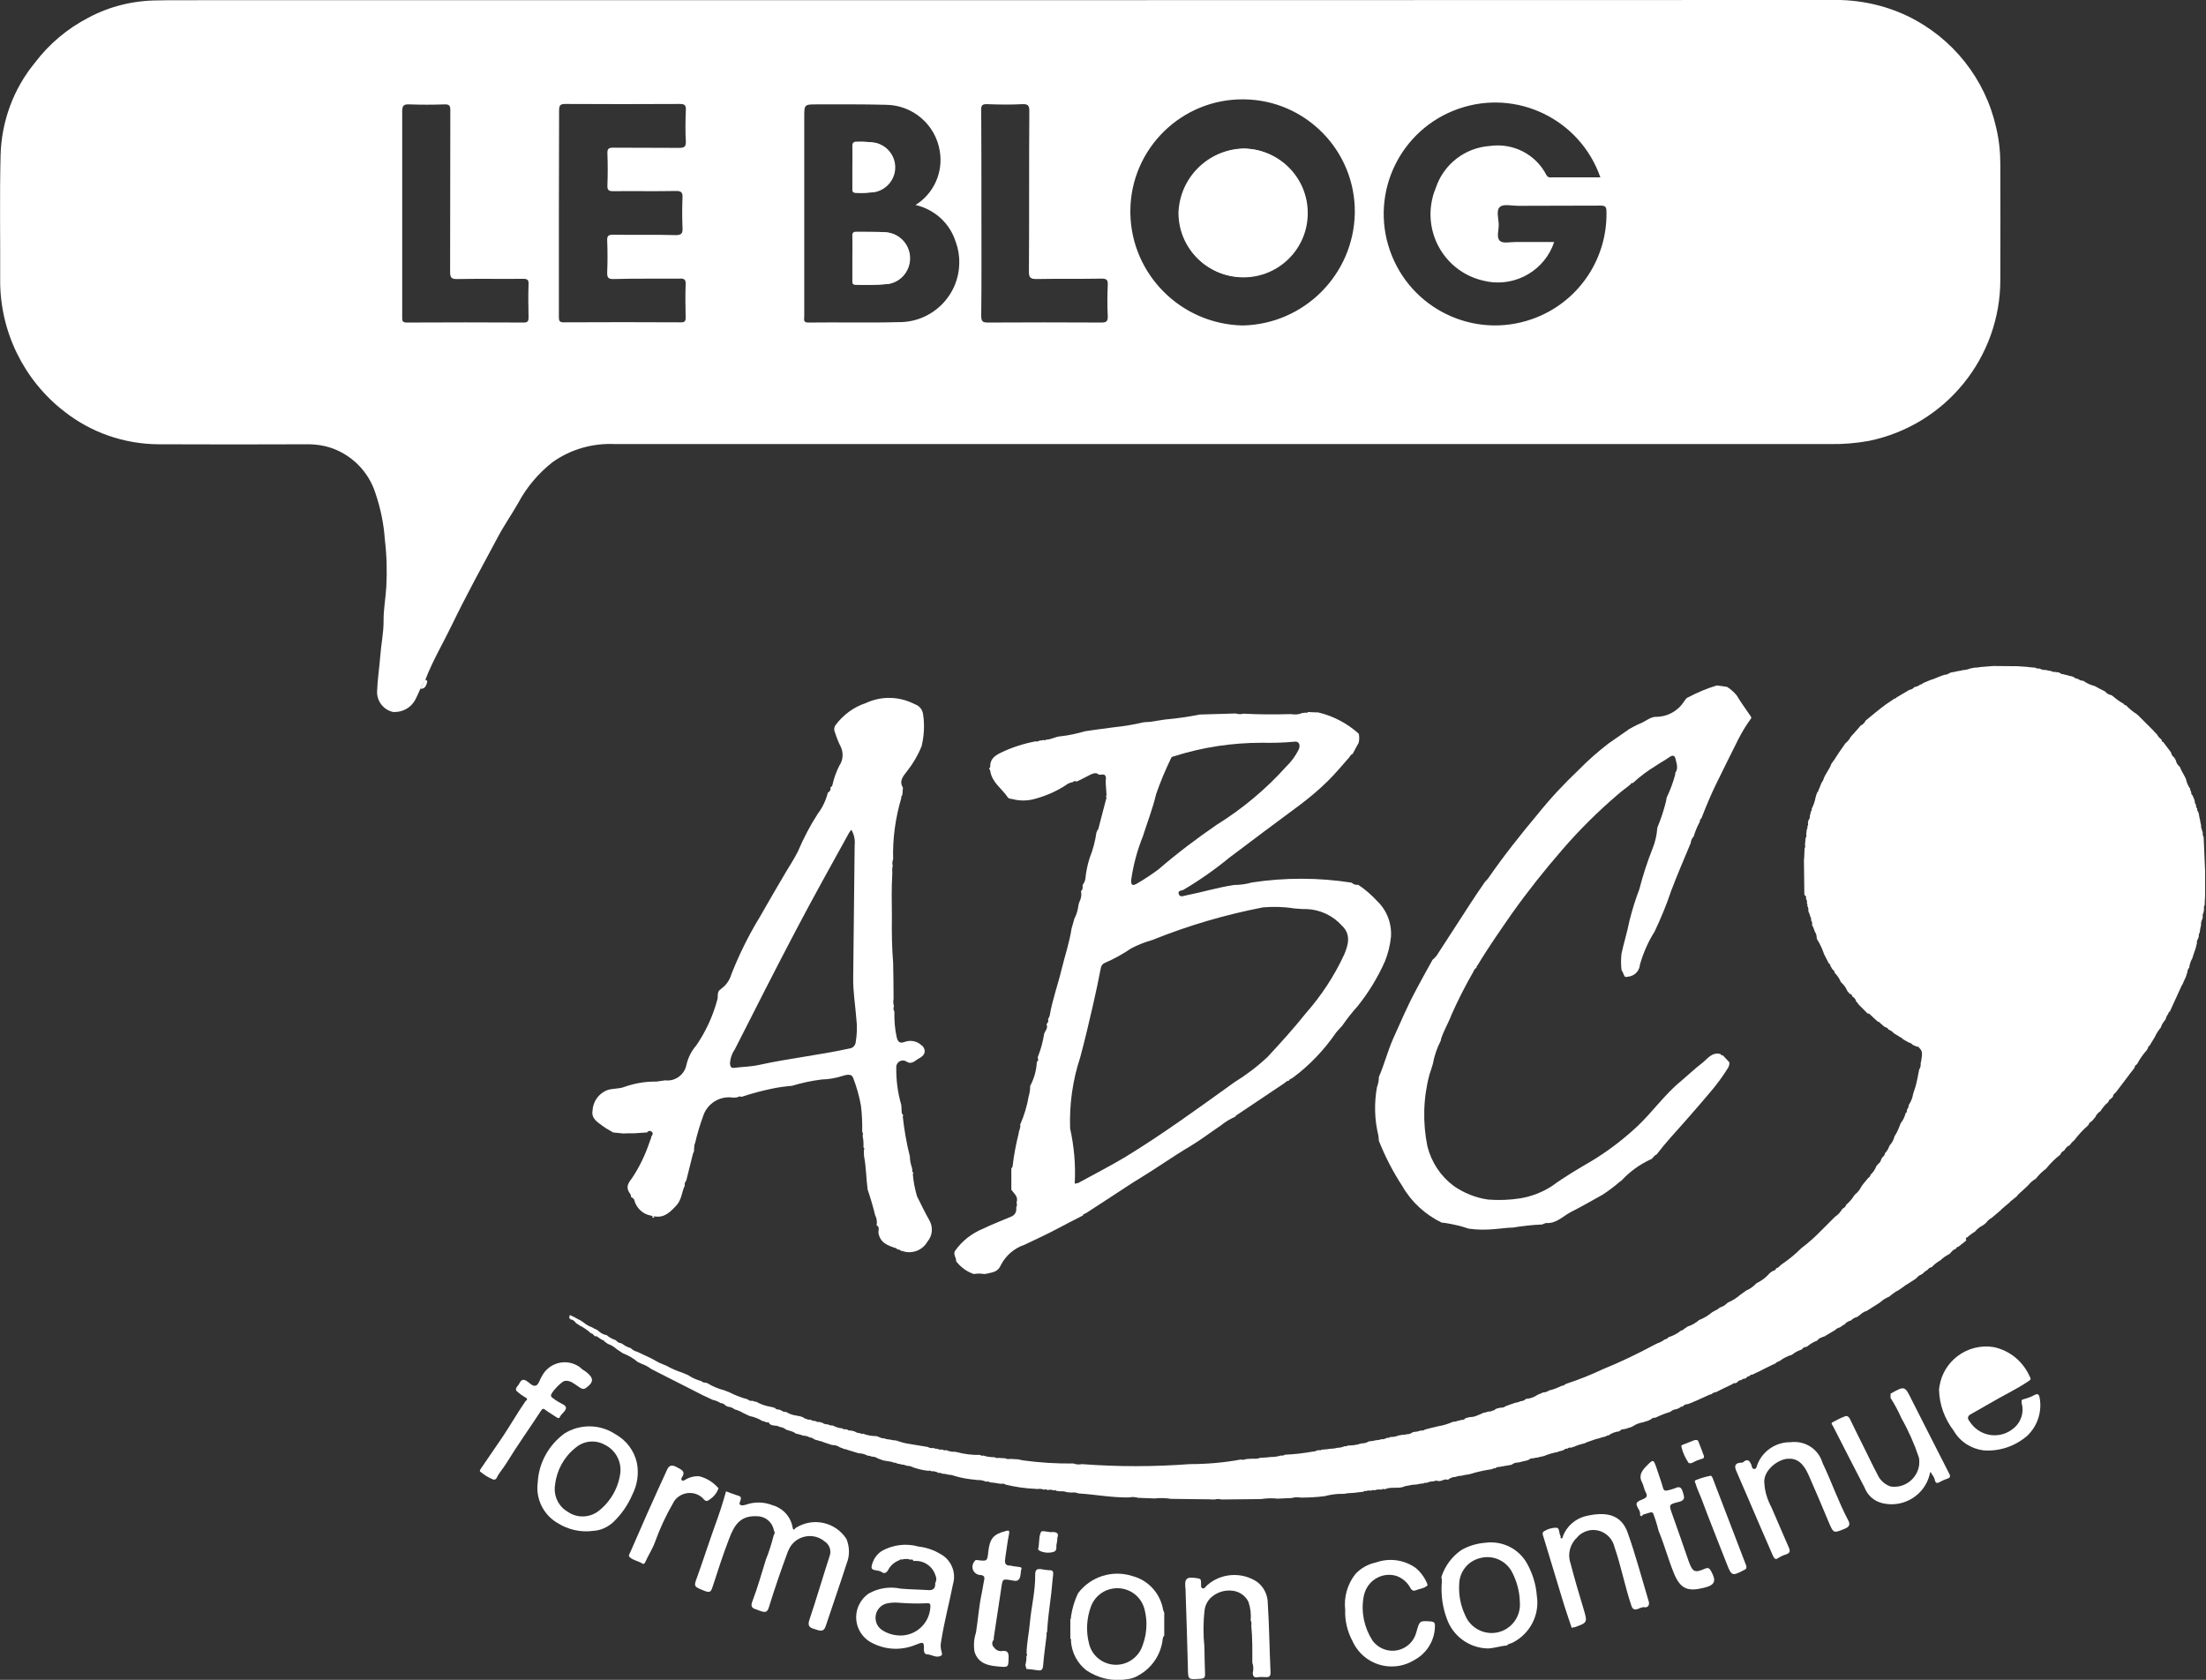
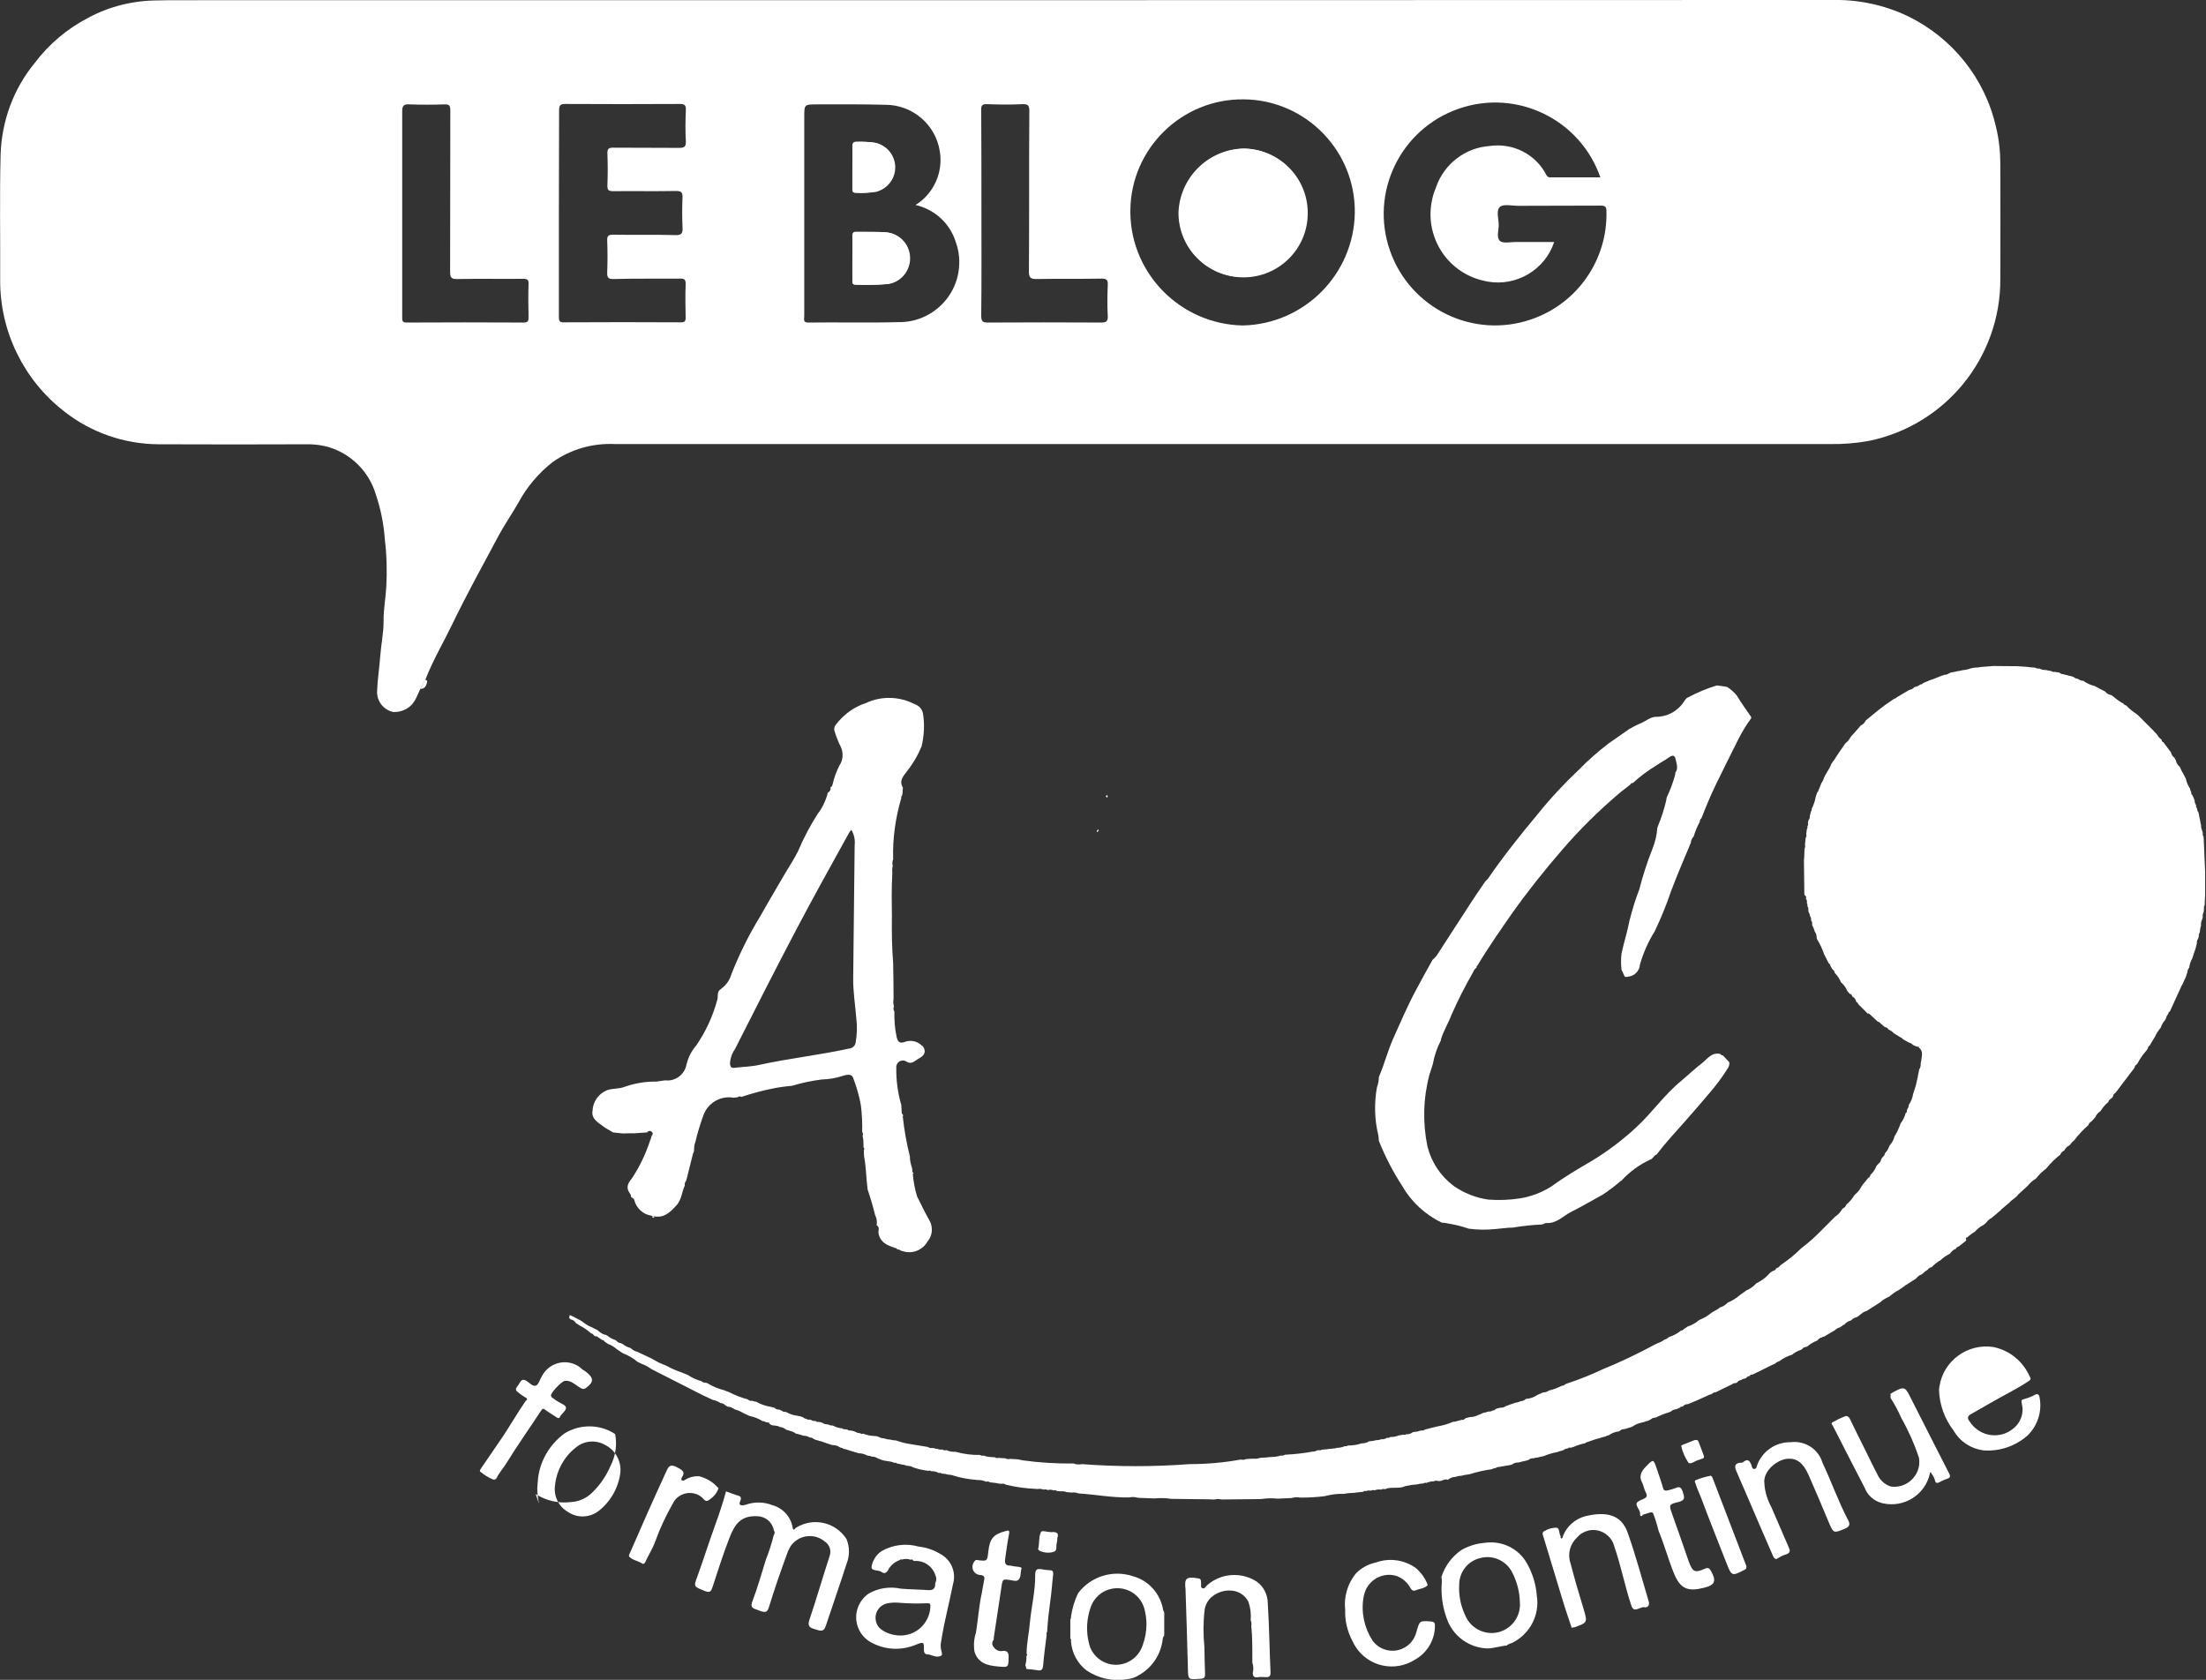
<svg xmlns="http://www.w3.org/2000/svg" version="1.1" id="Calque_1" x="0px" y="0px" viewBox="0 0 105.46 80.31" style="enable-background:new 0 0 105.46 80.31;" xml:space="preserve">
  <rect x="0" y="0" width="105.46" height="80.31" fill="#333333" stroke="none" />
  <style type="text/css">
	.st0{fill:#FFFFFF;}
</style>
  <g id="Groupe_12" transform="translate(-0.002 0)">
    <path id="Tracé_83" class="st0" d="M20.1,32.93c-0.09,0.18-0.16,0.37-0.26,0.55c-0.21,0.37-0.61,0.58-1.04,0.56   c-0.47-0.1-0.8-0.53-0.77-1.01c0.02-0.56,0.11-1.11,0.15-1.66s0.16-1.1,0.16-1.67c-0.01-0.55,0.1-1.1,0.13-1.65   c0.04-0.75,0.02-1.51-0.07-2.25c-0.05-0.75-0.2-1.48-0.44-2.19c-0.33-1.07-1.16-1.9-2.23-2.23c-0.3-0.09-0.61-0.13-0.92-0.14   c-2.41,0.01-4.82,0.01-7.23,0c-1.64-0.01-3.23-0.56-4.52-1.58c-1.93-1.5-3.06-3.82-3.05-6.26c0.01-2-0.03-4,0.02-6   C0.08,5.78,0.65,4.24,1.67,3c0.68-0.9,1.55-1.63,2.55-2.15C5.24,0.3,6.39,0.02,7.56,0.02c0.18,0,0.37-0.01,0.55-0.01   c26.48,0,52.97,0,79.45-0.01c1.26-0.03,2.51,0.23,3.64,0.77c2.15,1.04,3.71,3,4.23,5.33c0.14,0.58,0.2,1.18,0.2,1.77   c0,1.83,0.01,3.65,0,5.48c0.01,3.75-2.62,6.98-6.29,7.73c-0.61,0.11-1.22,0.16-1.84,0.15H29.4c-1.07-0.05-2.12,0.25-2.99,0.87   c-0.67,0.53-1.23,1.19-1.63,1.94c-0.32,0.56-0.69,1.09-0.99,1.66c-0.74,1.38-1.5,2.76-2.18,4.17c-0.42,0.87-0.92,1.71-1.27,2.62   C20.25,32.64,20.17,32.78,20.1,32.93z M59.41,15.56c2.94-0.06,5.31-2.44,5.36-5.38c0.04-2.96-2.34-5.4-5.3-5.43   c-2.96-0.04-5.4,2.34-5.43,5.3c0,0.05,0,0.1,0,0.15C54.09,13.13,56.47,15.5,59.41,15.56z M76.51,8.48c-0.97-2.78-4-4.25-6.78-3.28   s-4.25,4-3.28,6.78c0.97,2.78,4,4.25,6.78,3.28c2.19-0.76,3.63-2.85,3.57-5.16c0-0.22-0.07-0.27-0.28-0.27   c-1.32,0.01-2.63,0-3.95,0.01c-0.29,0-0.69-0.1-0.86,0.05c-0.2,0.17-0.06,0.57-0.06,0.87c0,0.26-0.12,0.6,0.06,0.76   c0.15,0.13,0.48,0.05,0.74,0.05h1.85c-0.03,0.08-0.06,0.16-0.09,0.24c-0.56,1.28-1.98,1.96-3.33,1.6c-1.75-0.42-2.82-2.18-2.4-3.93   c0.04-0.18,0.1-0.35,0.17-0.52c0.38-1.12,1.4-1.9,2.57-1.98c1.11-0.16,2.2,0.39,2.71,1.39c0.04,0.08,0.13,0.13,0.22,0.11   L76.51,8.48z M43.77,9.8c0.87-0.54,1.33-1.56,1.16-2.57c-0.2-1.27-1.29-2.21-2.58-2.22c-1.1-0.03-2.18-0.02-3.28-0.02   c-0.62,0-0.62,0-0.62,0.61v9.52c0,0.13-0.07,0.31,0.2,0.3c1.43-0.02,2.86,0.02,4.29-0.02c1.59,0.03,2.9-1.24,2.92-2.82   c0.01-0.35-0.05-0.7-0.17-1.02C45.41,10.67,44.68,10.01,43.77,9.8z M26.72,10.18v4.96c0,0.17,0.01,0.28,0.24,0.27   c1.87-0.01,3.73-0.01,5.6,0c0.17,0,0.22-0.05,0.22-0.22c-0.01-0.53-0.02-1.06,0-1.59c0.01-0.24-0.06-0.29-0.29-0.28   c-1.05,0.01-2.1-0.01-3.15,0.02c-0.26,0.01-0.32-0.07-0.31-0.33c0.02-0.5,0.02-1,0-1.5c-0.01-0.23,0.05-0.29,0.29-0.29   c0.99,0.02,1.98-0.01,2.97,0.02c0.29,0.01,0.36-0.09,0.34-0.36c-0.02-0.48-0.02-0.96,0-1.44c0.01-0.24-0.06-0.31-0.3-0.31   c-1,0.02-2,0-3,0.01c-0.21,0-0.3-0.03-0.29-0.28c0.02-0.51,0.02-1.02,0-1.53c-0.01-0.22,0.07-0.27,0.27-0.27   c1.05,0.01,2.1,0,3.15,0.01c0.24,0,0.34-0.04,0.33-0.31c-0.03-0.5-0.02-1,0-1.5c0.01-0.22-0.05-0.29-0.28-0.29   c-1.83,0.01-3.65,0.01-5.48,0c-0.25,0-0.3,0.07-0.3,0.31C26.73,6.91,26.72,8.55,26.72,10.18L26.72,10.18z M46.92,10.19   c0,1.63,0.01,3.27-0.01,4.9c0,0.29,0.08,0.33,0.33,0.33c1.8-0.01,3.6-0.01,5.39,0c0.24,0,0.34-0.03,0.33-0.31   c-0.03-0.5-0.02-1,0-1.5c0.01-0.22-0.05-0.29-0.29-0.29c-1.04,0.02-2.08,0-3.12,0.02c-0.27,0-0.36-0.06-0.36-0.34   c0.02-2.56,0-5.12,0.02-7.69c0-0.28-0.07-0.34-0.34-0.33c-0.56,0.03-1.12,0.02-1.68,0c-0.24-0.01-0.29,0.07-0.28,0.29   C46.92,6.91,46.92,8.55,46.92,10.19z M19.23,10.2v4.96c0,0.15-0.01,0.26,0.21,0.26c1.87-0.01,3.73-0.01,5.6,0   c0.2,0,0.23-0.08,0.23-0.25c-0.01-0.53-0.02-1.06,0-1.59c0.01-0.2-0.06-0.25-0.25-0.25c-1.05,0.01-2.1-0.01-3.15,0.01   c-0.29,0.01-0.35-0.07-0.35-0.35c0.01-2.57,0-5.15,0.01-7.71c0-0.22-0.04-0.3-0.28-0.29c-0.56,0.02-1.12,0.02-1.68,0   c-0.26-0.01-0.34,0.05-0.34,0.33C19.23,6.93,19.23,8.56,19.23,10.2z" />
-     <path id="Tracé_84" class="st0" d="M62.24,34.09l0.18-0.02c0.04,0.02,0.09,0,0.12-0.03c0.16,0.01,0.32,0.02,0.48,0.02   c0.72,0.17,1.39,0.52,1.94,1.02c0.03,0.15,0.03,0.3-0.01,0.44c-0.09,0.17-0.19,0.34-0.28,0.52c-0.07,0.03-0.12,0.08-0.15,0.15   c-0.35,0.39-0.68,0.8-1.06,1.17c-0.42,0.41-0.87,0.79-1.34,1.14c-1.13,0.84-2.25,1.67-3.37,2.52c-0.68,0.56-1.41,1.07-2.17,1.52   c-0.09,0.05-0.27,0.02-0.23,0.19c0.05,0.18,0.21,0.11,0.34,0.08c0.77-0.15,1.52-0.38,2.3-0.5c0.29,0,0.58-0.04,0.86-0.12   c1.58-0.24,3.19-0.24,4.77,0.01c0.08,0.08,0.2,0.12,0.31,0.1c0.34,0.22,0.64,0.49,0.91,0.78c0.46,0.44,0.7,1.06,0.66,1.7   c-0.04,0.41-0.14,0.81-0.29,1.18c-0.34,0.77-0.78,1.49-1.31,2.15c-0.27,0.3-0.51,0.61-0.74,0.94l-0.02,0.02   c-0.09,0.1-0.18,0.19-0.26,0.29c-0.57,0.83-1.27,1.57-2.08,2.17c-0.06,0.05-0.16,0.05-0.18,0.14c-0.09-0.01-0.15,0.06-0.21,0.11   l-2.3,1.54c-0.02,0.02-0.04,0.04-0.06,0.07c-0.25,0.11-0.48,0.25-0.69,0.42c-0.49,0.33-0.96,0.69-1.46,0.99   c-0.83,0.49-1.61,1.05-2.42,1.54c-0.4,0.24-0.79,0.51-1.18,0.76l-1.35,0.88c-0.06,0.05-0.16,0.04-0.18,0.13   c-0.44,0.23-0.89,0.45-1.33,0.69c-0.47,0.25-0.97,0.47-1.46,0.71c-0.48,0.16-0.88,0.5-1.12,0.95c-0.14,0.34-0.37,0.36-0.63,0.42   c-0.06,0.01-0.12,0.03-0.18,0.03c-0.16-0.03-0.33-0.03-0.49,0c-0.34-0.11-0.63-0.33-0.85-0.61l0,0c0.02-0.17-0.16-0.33-0.05-0.5   c0.33-0.47,0.79-0.83,1.32-1.05c0.43-0.21,0.9-0.39,1.35-0.58c0.18-0.06,0.29-0.25,0.25-0.43c0.04-0.08,0.05-0.17,0.02-0.25   c0.1-0.28-0.12-0.42-0.25-0.61v-1.03c0.04-0.02,0.05-0.05,0.06-0.09c0.06-0.53,0.16-1.05,0.29-1.57c0.01-0.15,0.11-0.28,0.07-0.42   c0.19-0.43,0.33-0.89,0.41-1.36c0.05-0.16,0.07-0.32,0.07-0.49c0.19-0.36,0.3-0.75,0.32-1.16c0.12-0.06,0.02-0.16,0.05-0.24   c0.14-0.35,0.24-0.72,0.3-1.1c0.05-0.15,0.2-0.27,0.11-0.45c0.05-0.07,0.12-0.14,0.07-0.24c0.03-0.05,0.06-0.11,0.08-0.16   c0.13-0.77,0.4-1.5,0.58-2.26c0.16-0.64,0.37-1.27,0.47-1.92c0.04-0.15,0.09-0.3,0.13-0.46c0.11-0.21,0.17-0.43,0.2-0.66   c0.01-0.04,0.02-0.08,0.03-0.12c0.09-0.17,0.13-0.36,0.09-0.55c0.11-0.08,0.07-0.2,0.08-0.3c0.07-0.08,0.11-0.18,0.13-0.29   c0.03-0.33,0.1-0.66,0.2-0.98c0.16-0.4,0.27-0.82,0.33-1.24c0.03-0.04,0.12-0.04,0.08-0.13c0.13-0.51,0.27-1.02,0.4-1.53   c0.04-0.04,0.05-0.08,0-0.12c-0.02-0.2-0.02-0.41-0.04-0.6c-0.01-0.13,0.07-0.29-0.08-0.38c-0.08,0-0.16,0-0.24,0.01   c-0.12-0.12-0.25-0.07-0.38-0.02c-0.22,0.11-0.44,0.23-0.67,0.34c-0.07,0-0.14-0.05-0.19,0.03c-0.13,0.02-0.25,0.07-0.35,0.15   c-0.47,0.31-1,0.53-1.54,0.67c-0.32,0.08-0.66,0.08-0.98,0c-0.08-0.02-0.21-0.02-0.25-0.09c-0.28-0.42-0.76-0.71-0.84-1.27   c0.03-0.06,0.03-0.14,0-0.2c-0.01-0.35,0.21-0.52,0.5-0.66c0.53-0.26,1.1-0.44,1.68-0.55c0.04,0.02,0.1,0.02,0.13-0.02   c0.08-0.02,0.16-0.02,0.24-0.04c0.04,0.02,0.09,0.01,0.13-0.02c0.24,0,0.45-0.15,0.69-0.16c0.39-0.04,0.78-0.13,1.16-0.24   c0.18-0.02,0.37-0.06,0.55-0.08c0.28-0.04,0.55-0.07,0.83-0.11c0.48-0.05,0.96-0.13,1.43-0.24c0.1-0.01,0.2-0.01,0.3-0.02   c0.24-0.04,0.47-0.07,0.71-0.11c0.56-0.05,1.12-0.13,1.67-0.24l1.72-0.05c0.12,0.04,0.25,0.04,0.37,0.01   c0.75,0.04,1.51,0.04,2.26,0.02C61.89,34.17,62.08,34.17,62.24,34.09z M51.38,56.59c0.07-0.02,0.12-0.02,0.16-0.03   c0.75-0.41,1.51-0.8,2.25-1.24c1.8-1.1,3.5-2.34,5.21-3.57c0.57-0.35,1.11-0.76,1.6-1.22c0.63-0.68,1.25-1.36,1.83-2.09   c0.74-0.84,1.36-1.78,1.83-2.8c0.2-0.47,0.34-0.97-0.11-1.39c-0.43-0.48-1.05-0.77-1.7-0.79c-0.2,0.01-0.38-0.02-0.58-0.03   c-0.49-0.08-1-0.09-1.49-0.05c-1.81,0.35-3.58,0.87-5.29,1.56c-0.35,0.1-0.69,0.23-1.01,0.4c-0.4,0.27-0.81,0.5-1.25,0.69   c-0.11,0.04-0.18,0.13-0.2,0.24c-0.11,0.57-0.23,1.14-0.36,1.71c-0.2,0.87-0.4,1.73-0.63,2.58c-0.36,1.09-0.52,2.24-0.48,3.39   C51.35,54.81,51.43,55.7,51.38,56.59L51.38,56.59z M60.33,35.51c-1.42,0-2.83,0.21-4.18,0.64c-0.07,0.02-0.14,0.02-0.17,0.11   c-0.27,0.56-0.51,1.13-0.71,1.71c-0.16,0.69-0.42,1.34-0.63,2.01c-0.27,0.67-0.46,1.37-0.56,2.09c-0.02,0.28,0.09,0.28,0.28,0.17   c0.36-0.21,0.71-0.44,1.04-0.69c0.88-0.76,1.81-1.46,2.77-2.12c1.24-0.77,2.36-1.71,3.33-2.79c0.24-0.23,0.44-0.51,0.59-0.81   c0.1-0.24-0.01-0.41-0.22-0.37C61.35,35.51,60.84,35.52,60.33,35.51L60.33,35.51z" />
    <path id="Tracé_85" class="st0" d="M42.7,46.04c0.01,0.57,0.02,1.14,0.02,1.71c-0.02,0.12-0.02,0.24,0.02,0.36   c-0.04,0.08-0.03,0.18,0.02,0.25c-0.01,0.41,0.02,0.83,0.11,1.23c0.05,0.2,0.13,0.31,0.36,0.23c0.28-0.11,0.6-0.06,0.82,0.15   c0.02,0.02,0.04,0.03,0.07,0.05c0.2,0.29,0.03,0.47-0.2,0.59c-0.17,0.09-0.33,0.3-0.57,0.15c-0.14-0.1-0.34-0.07-0.44,0.07   c-0.04,0.06-0.07,0.13-0.06,0.21c-0.01,0.6,0.07,1.21,0.24,1.79l0.02,0.37c0.02,0.06,0.03,0.12,0.05,0.18   c0.07,0.64,0.18,1.28,0.34,1.91c0,0.18,0.04,0.37,0.1,0.54c0.01,0.06,0.02,0.12,0.02,0.18c-0.02,0.04-0.02,0.09,0.02,0.12   c0.03,0.36,0.1,0.72,0.2,1.06c0.19,0.38,0.37,0.76,0.58,1.13c0.2,0.33,0.17,0.75-0.08,1.04c-0.24,0.42-0.74,0.61-1.2,0.45   c-0.09,0.01-0.14-0.11-0.24-0.07c-0.02-0.06-0.07-0.07-0.11-0.08c-0.36-0.12-0.7-0.24-0.79-0.7c-0.02-0.12,0.08-0.29-0.09-0.38   c0.03-0.16,0.01-0.33-0.07-0.48c-0.1-0.41-0.22-0.82-0.36-1.23c-0.07-0.53-0.07-1.07-0.17-1.59c-0.01-0.1-0.01-0.2-0.01-0.3   c0.03-0.03,0.03-0.09-0.01-0.12c0,0-0.01-0.01-0.01-0.01c0.01-0.18,0-0.37-0.04-0.55c0.03-0.06,0.02-0.13-0.02-0.19   c0.01-0.42-0.01-0.84-0.06-1.25c-0.08-0.46-0.21-0.91-0.38-1.35c-0.07-0.18-0.32-0.13-0.47-0.08c-0.33,0.11-0.68,0.17-1.03,0.18   c-0.48,0.06-0.95,0.16-1.41,0.3c-0.33,0.03-0.65,0.07-0.97,0.14c-0.49,0.1-0.97,0.23-1.45,0.39c-0.06-0.03-0.13-0.03-0.19,0.02   c-0.07,0.01-0.12,0.01-0.19,0.02c-0.63-0.11-1.25,0.26-1.45,0.87c-0.15,0.41-0.28,0.84-0.38,1.27c-0.02,0.04-0.02,0.08-0.04,0.12   c-0.01,0.1-0.02,0.2-0.02,0.3l-0.05,0.12c-0.11,0.42-0.21,0.86-0.32,1.28c-0.06,0.07-0.09,0.16-0.07,0.24   c-0.15,0.31-0.14,0.67-0.41,0.96c-0.31,0.33-0.58,0.6-1.06,0.51c-0.04-0.01-0.08-0.02-0.13-0.03c-0.4-0.06-0.72-0.36-0.82-0.76   c-0.01-0.06-0.1-0.09-0.15-0.14l0,0c0-0.05-0.01-0.1-0.04-0.14c-0.2-0.27-0.15-0.46,0.07-0.73c0.38-0.56,0.67-1.18,0.88-1.82   l0.05-0.12c-0.02-0.1,0.15-0.19,0.04-0.29c-0.05-0.06-0.14-0.07-0.2-0.02c-0.01,0.01-0.02,0.03-0.03,0.04   c-0.2,0.02-0.4,0.02-0.6,0.04c-0.19,0-0.37,0-0.55,0.01l-0.48-0.05c-0.15-0.1-0.33-0.18-0.47-0.29c-0.25-0.19-0.58-0.36-0.51-0.75   c0.02-0.43,0.28-0.8,0.67-0.97c0.29-0.11,0.59-0.06,0.86-0.17c0.49-0.17,1-0.26,1.52-0.25c0.14-0.02,0.29-0.04,0.42-0.06   c0.48,0.06,0.93-0.27,1.02-0.75c0.08-0.34,0.24-0.66,0.47-0.92c0.45-0.66,0.79-1.39,1-2.17c0.06-0.17-0.04-0.39,0.17-0.52   c0.01,0,0.02-0.01,0.02-0.02c0.24-0.17,0.41-0.42,0.49-0.7c0.37-0.94,0.82-1.85,1.35-2.72c0.42-0.73,0.83-1.45,1.26-2.17   c0.2-0.33,0.4-0.64,0.57-0.98c0.27-0.63,0.58-1.23,0.95-1.8c0.23-0.3,0.39-0.65,0.48-1.01c0.1-0.04,0.15-0.15,0.12-0.25   c0.08-0.02,0.1-0.11,0.11-0.16c0.07-0.31,0.18-0.6,0.32-0.88c0.18-0.26,0.2-0.6,0.07-0.89c-0.12-0.23-0.21-0.47-0.29-0.72   c-0.05-0.11-0.03-0.24,0.04-0.33c0.37-0.49,0.87-0.86,1.45-1.05c0.75-0.35,1.61-0.32,2.34,0.06c0.21,0.07,0.36,0.25,0.39,0.47   c0.08,0.51,0.05,1.04-0.07,1.54c-0.17,0.42-0.4,0.81-0.68,1.17c-0.18,0.24-0.42,0.47-0.21,0.81c-0.01,0.08-0.02,0.16-0.02,0.25   l-0.02,0.12c-0.04,0.03-0.05,0.08-0.04,0.12c-0.28,0.95-0.42,1.94-0.39,2.93c-0.04,0.1-0.05,0.21-0.02,0.31   c-0.03,0.12-0.03,0.24-0.02,0.36c-0.04,0.69-0.03,1.39-0.02,2.08C42.63,44.57,42.64,45.31,42.7,46.04z M40.7,39.67   c-0.04,0.05-0.08,0.1-0.11,0.15c-0.85,1.54-1.71,3.08-2.53,4.64c-1,1.9-1.96,3.8-2.93,5.71c-0.14,0.2-0.22,0.44-0.23,0.69   c0.02,0.16,0.07,0.21,0.22,0.19c0.39-0.05,0.78-0.05,1.18-0.14c1.42-0.31,2.88-0.47,4.3-0.78c0.16-0.01,0.29-0.14,0.31-0.3   c0.06-0.37,0.08-0.75,0.03-1.13c-0.05-0.65-0.16-1.3-0.15-1.95c0.02-2.12,0.05-4.22,0.07-6.34C40.89,40.15,40.83,39.88,40.7,39.67   L40.7,39.67z" />
    <path id="Tracé_86" class="st0" d="M69.1,58.47c-0.06-0.01-0.11-0.01-0.18-0.02c-0.78-0.38-1.44-0.98-1.87-1.73   c-0.45-0.69-0.83-1.42-1.13-2.18c-0.01-0.08-0.01-0.16-0.02-0.24c-0.19-0.76-0.21-1.56-0.07-2.33c0.06-0.15,0.09-0.32,0.09-0.48   c0.26-0.6,0.42-1.24,0.69-1.85c0.34-0.75,0.66-1.51,1.05-2.24c0.25-0.48,0.52-0.96,0.78-1.43l0.03-0.05V45.9   c0.08-0.06,0.15-0.14,0.21-0.21l1.62-2.5c0.22-0.34,0.45-0.68,0.68-1.01L71,42.15c0.05-0.05,0.1-0.1,0.14-0.15   c0.73-1.06,1.54-2.08,2.36-3.06c0.61-0.76,1.28-1.48,1.99-2.15c0.44-0.45,0.91-0.86,1.4-1.24c0.32-0.22,0.63-0.44,0.95-0.66   l0.02-0.02c0.18-0.1,0.36-0.2,0.55-0.28c0.25-0.1,0.49-0.31,0.73-0.32c0.55,0.01,1.06-0.26,1.36-0.72c0.06-0.08,0.11-0.18,0.2-0.21   c0.44-0.23,0.9-0.43,1.38-0.57c0.16,0.02,0.33,0.04,0.49,0.07c0.17,0.11,0.33,0.25,0.46,0.41c0.2,0.34,0.44,0.66,0.67,1   c0.03,0.04,0.03,0.1-0.01,0.13c-0.22,0.3-0.41,0.62-0.58,0.95c-0.37,0.73-0.73,1.47-1.09,2.2c-0.25,0.52-0.47,1.05-0.68,1.59   c-0.07,0.04-0.07,0.11-0.08,0.17c-0.12,0.22-0.22,0.46-0.29,0.7c-0.08,0.08-0.13,0.19-0.14,0.31c-0.32,0.77-0.65,1.53-0.94,2.3   c-0.22,0.66-0.49,1.31-0.79,1.94c-0.31,0.49-0.54,1.02-0.7,1.58c-0.02,0.3-0.26,0.54-0.55,0.57c-0.13,0.03-0.18,0.03-0.22-0.09   c-0.03-0.08-0.07-0.16-0.11-0.23c-0.03-0.26-0.03-0.52,0-0.78c0.11-0.52,0.28-1.04,0.38-1.57c0.13-0.51,0.28-1.01,0.47-1.5   c0.17-0.66,0.38-1.31,0.63-1.94c0.13-0.32,0.21-0.66,0.23-1c0.01-0.02,0.02-0.06,0.03-0.08c0.16-0.39,0.29-0.79,0.39-1.2   c0.01-0.06,0.02-0.12,0.03-0.17c0.17-0.36,0.31-0.73,0.41-1.11v-0.07c0.15-0.21,0.07-0.42,0.02-0.64   c-0.04-0.19-0.12-0.23-0.29-0.12c-0.21,0.15-0.44,0.27-0.66,0.42c-0.39,0.24-0.76,0.51-1.09,0.82c-0.05,0.01-0.1,0-0.12,0.07   c-0.19,0.16-0.4,0.3-0.59,0.47c-0.95,0.81-1.84,1.69-2.66,2.64c-0.86,0.99-1.67,2.01-2.43,3.08c-0.56,0.81-1.13,1.62-1.63,2.46   c-0.05,0.02-0.05,0.07-0.05,0.11c-0.08,0.05-0.13,0.13-0.16,0.21c-0.38,0.66-0.73,1.35-1.04,2.05c-0.14,0.38-0.36,0.73-0.49,1.13   c-0.01,0.03-0.01,0.07-0.02,0.1c-0.18,0.35-0.31,0.73-0.38,1.12c-0.05,0.16-0.1,0.33-0.16,0.5c-0.3,1.12-0.33,2.3-0.1,3.43   c0.19,0.76,0.63,1.43,1.26,1.9c0.49,0.34,1.06,0.57,1.65,0.65c0.51,0.04,1.02,0.02,1.53-0.06c0.54-0.09,1.06-0.29,1.52-0.59   c0.6-0.44,1.25-0.82,1.9-1.2c0.76-0.46,1.47-1,2.12-1.6c0.76-0.7,1.35-1.57,2.15-2.22c0.34-0.29,0.67-0.6,1.02-0.87   c0.25-0.2,0.45-0.52,0.86-0.42c0.03,0.06,0.07,0.06,0.12,0.07c0.1,0.11,0.2,0.21,0.3,0.32c-0.01,0.02,0,0.02,0.01,0.03   c0,0.11-0.04,0.22-0.11,0.31c-0.25,0.4-0.53,0.77-0.83,1.12c-0.4,0.47-0.8,0.94-1.21,1.4c-0.45,0.51-0.91,1-1.32,1.54l-0.02,0.02   c-0.13,0.04-0.16,0.2-0.3,0.24c-0.52,0.24-0.99,0.59-1.38,1.01c-0.02,0.01-0.03,0.02-0.05,0.03c-0.27,0.23-0.55,0.45-0.85,0.64   c-0.51,0.28-1,0.57-1.52,0.83c-0.38,0.2-0.69,0.56-1.18,0.52c-0.06,0.02-0.12,0.04-0.18,0.07c-0.47,0.02-0.94,0.07-1.41,0.15   c-0.28,0-0.56,0.05-0.84,0.07c-0.42,0.04-0.85,0.04-1.27-0.02C69.84,58.61,69.47,58.53,69.1,58.47z" />
    <path id="Tracé_87" class="st0" d="M78.41,72.37c-0.01,0.04-0.01,0.09,0.04,0.11s0.07-0.02,0.08-0.06l0.39-0.12l0.1,0.02   c0.11,0.28,0.2,0.57,0.27,0.86c0.27,0.65,0.46,1.35,0.72,2c0.32,0.8,0.68,0.92,1.45,0.73c0.54-0.13,0.6-0.33,0.34-0.8   c-0.08-0.14-0.14-0.18-0.3-0.11c-0.48,0.21-0.58,0.16-0.77-0.36c-0.26-0.75-0.52-1.51-0.79-2.26c-0.16-0.44-0.16-0.46,0.3-0.57   c0.34-0.08,0.29-0.23,0.21-0.48c-0.07-0.23-0.16-0.28-0.37-0.18c-0.11,0.04-0.23,0.08-0.34,0.1c-0.12,0.03-0.2,0.03-0.24-0.13   c-0.08-0.3-0.2-0.6-0.29-0.89c-0.17-0.49-0.16-0.48-0.52-0.12c-0.22,0.23-0.36,0.46-0.18,0.78c0.07,0.14,0.09,0.31,0.16,0.44   c0.11,0.19,0.06,0.27-0.14,0.35c-0.35,0.14-0.36,0.2-0.16,0.53C78.39,72.26,78.41,72.31,78.41,72.37z M83.49,74.88   c-0.01-0.02-0.02-0.07-0.04-0.11c-0.52-1.36-1.04-2.71-1.56-4.07c-0.03-0.06-0.03-0.11-0.1-0.15c-0.25,0.05-0.5,0.12-0.74,0.22   c-0.06,0.06,0,0.11,0.01,0.16c0.07,0.24,0.18,0.46,0.27,0.69c0.39,1.05,0.81,2.09,1.22,3.14c0.23,0.59,0.26,0.6,0.83,0.3   C83.45,75.03,83.5,75.01,83.49,74.88L83.49,74.88z M81.01,68.85c-0.16,0.06-0.36,0.14-0.56,0.22c-0.04,0.02-0.08,0.03-0.07,0.08   c0.06,0.28,0.18,0.54,0.34,0.78c0.11,0.1,0.31-0.09,0.48-0.13c0.06-0.02,0.11-0.04,0.17-0.06c0.06,0,0.1-0.05,0.09-0.1   c0-0.01,0-0.02,0-0.03c-0.08-0.24-0.18-0.47-0.27-0.71C81.17,68.85,81.12,68.83,81.01,68.85z" />
    <path id="Tracé_88" class="st0" d="M37,73.18c-0.06-0.39-0.39-0.68-0.78-0.69c-0.8-0.05-1.1,0.38-1.36,1.07   c-0.29,0.75-0.54,1.53-0.79,2.3c-0.07,0.21-0.11,0.31-0.38,0.2c-0.52-0.21-0.54-0.19-0.35-0.69c0.29-0.81,0.55-1.62,0.84-2.43   c0.2-0.54,0.38-1.09,0.53-1.64c0.15,0.06,0.31,0.11,0.47,0.17s0.32,0.04,0.2,0.32c-0.1,0.22,0.15,0.19,0.27,0.15   c0.42-0.15,0.87-0.14,1.28,0.02c0.49,0.14,0.87,0.54,0.96,1.05c0.04,0.24,0.11,0.05,0.18,0.02c0.82-0.5,1.88-0.26,2.4,0.55   c0.15,0.37,0.16,0.79,0.01,1.16c-0.32,1-0.67,1.99-1,2.99c-0.11,0.34-0.31,0.22-0.52,0.16s-0.37-0.12-0.27-0.43   c0.34-1.01,0.64-2.04,0.97-3.06c0.1-0.26,0-0.56-0.24-0.71c-0.47-0.39-1.17-0.32-1.56,0.15c-0.08,0.1-0.14,0.21-0.19,0.33   c-0.33,0.89-0.64,1.79-0.92,2.7c-0.07,0.2-0.15,0.21-0.3,0.18c-0.09-0.03-0.19-0.06-0.28-0.1c-0.23-0.07-0.3-0.14-0.19-0.42   c0.25-0.65,0.43-1.32,0.64-1.98c0.15-0.37,0.27-0.76,0.37-1.15C37.05,73.31,37.05,73.23,37,73.18C37,73.18,37,73.18,37,73.18z" />
    <path id="Tracé_89" class="st0" d="M43.54,74.57c-0.13-0.05-0.28-0.05-0.42-0.01c-0.04-0.02-0.09,0-0.12,0.03   c-0.24,0.09-0.44,0.26-0.55,0.49c-0.1,0.14-0.18,0.16-0.31,0.07c-0.15-0.11-0.51-0.02-0.47-0.26c0.05-0.29,0.22-0.56,0.47-0.73   c0.54-0.31,1.18-0.39,1.78-0.22c0.36,0.04,0.72,0.16,1.03,0.35c0.52,0.27,0.78,0.88,0.61,1.45c-0.18,0.91-0.42,1.8-0.56,2.7   c-0.04,0.17-0.04,0.34,0.01,0.51c0.02,0.07,0.05,0.17-0.01,0.2c-0.23,0.14-0.45-0.05-0.68-0.06c-0.09,0-0.15-0.08-0.15-0.21   c0.01-0.38-0.01-0.4-0.38-0.25c-0.67,0.28-1.42,0.26-2.07-0.07c-0.68-0.32-0.98-1.13-0.66-1.82c0.11-0.23,0.27-0.42,0.48-0.56   c0.46-0.26,1-0.34,1.52-0.23c0.44,0.04,0.87,0.04,1.31,0.07c0.24,0.02,0.36-0.08,0.34-0.34c0.07-0.11,0.07-0.25,0.01-0.37   c-0.14-0.44-0.57-0.73-1.04-0.68C43.64,74.6,43.63,74.52,43.54,74.57z M43,78.19c0.79,0.03,1.45-0.59,1.48-1.38c0,0,0-0.01,0-0.01   c0.01-0.17-0.08-0.15-0.19-0.15c-0.42,0.02-0.83,0.01-1.25-0.02c-0.2-0.02-0.4-0.02-0.6,0.02c-0.39,0.07-0.64,0.44-0.57,0.82   c0.03,0.19,0.14,0.35,0.3,0.46C42.41,78.09,42.7,78.18,43,78.19L43,78.19z" />
    <path id="Tracé_90" class="st0" d="M84.35,70.92c-0.08-0.58,0.6-1.14,1.11-1.18c0.44-0.03,0.74,0.19,1,0.77   c0.33,0.75,0.65,1.5,0.96,2.25c0.24,0.56,0.23,0.55,0.79,0.32c0.24-0.1,0.23-0.24,0.15-0.39c-0.47-0.89-0.8-1.85-1.23-2.75   c-0.19-0.66-0.84-1.08-1.53-0.99c-0.7-0.01-1.34,0.42-1.59,1.08c-0.03,0.08-0.03,0.2-0.15,0.2c-0.09,0-0.11-0.11-0.13-0.19   c-0.08-0.2-0.18-0.33-0.4-0.13c-0.03,0.02-0.08,0.02-0.12,0.02c-0.28,0.02-0.3,0.18-0.2,0.4c0.15,0.34,0.29,0.69,0.45,1.04   c0.42,1,0.86,1.99,1.29,2.99c0.04,0.1,0.12,0.24,0.24,0.14c0.13-0.08,0.26-0.15,0.41-0.19c0.18-0.07,0.19-0.16,0.12-0.32   c-0.28-0.64-0.55-1.27-0.83-1.92C84.5,71.71,84.37,71.32,84.35,70.92z" />
    <path id="Tracé_91" class="st0" d="M94.82,69.34c0.77,0.06,1.52-0.2,2.1-0.7c0.49-0.47,0.71-1.15,0.59-1.81   c-0.02-0.12-0.06-0.24-0.24-0.14c-0.16,0.09-0.33,0.15-0.51,0.2c-0.14,0.03-0.12,0.07-0.11,0.2c0.13,0.46-0.05,0.95-0.43,1.23   c-0.61,0.48-1.49,0.37-1.97-0.24c-0.02-0.03-0.05-0.06-0.07-0.1c-0.12-0.14-0.16-0.27,0.06-0.38c0.6-0.34,1.19-0.69,1.81-1.02   c0.32-0.17,0.63-0.35,0.93-0.55c0.09-0.06,0.13-0.1,0.06-0.21c-0.32-0.73-0.96-1.26-1.74-1.42c-1.23-0.19-2.39,0.65-2.58,1.88   c-0.01,0.06-0.02,0.12-0.02,0.18c0.02,0.7,0.27,1.38,0.7,1.94C93.7,68.92,94.22,69.26,94.82,69.34z" />
    <path id="Tracé_92" class="st0" d="M72.04,78.67c-0.31,0.02-0.6,0.13-0.91,0.14c-0.89-0.02-1.67-0.59-1.96-1.42   c-0.21-0.56-0.29-1.17-0.24-1.76c0-0.08,0-0.16-0.02-0.24c0.17-0.53,0.51-0.98,0.96-1.29c0.34-0.19,0.72-0.31,1.11-0.34   c0.82-0.12,1.63,0.27,2.03,1c0.26,0.47,0.42,0.99,0.46,1.52c0.15,0.93-0.33,1.84-1.17,2.26C72.21,78.58,72.1,78.59,72.04,78.67z    M72.66,76.6c-0.01-0.52-0.15-1.03-0.4-1.49c-0.3-0.52-0.92-0.78-1.5-0.62c-0.59,0.14-1,0.67-1,1.27c-0.03,0.5,0.07,1,0.28,1.45   c0.28,0.7,1.07,1.04,1.76,0.77C72.36,77.76,72.71,77.2,72.66,76.6L72.66,76.6z" />
-     <path id="Tracé_93" class="st0" d="M25.71,70.86c0.05-0.93,0.53-1.78,1.28-2.33c0.74-0.46,1.69-0.45,2.42,0.03   c0.53,0.29,0.91,0.79,1.04,1.38c0.1,0.52,0.02,1.05-0.22,1.52c-0.21,0.49-0.52,0.94-0.91,1.31c-0.27,0.25-0.61,0.4-0.97,0.42   c-0.59,0.08-1.19-0.06-1.7-0.38C25.97,72.41,25.6,71.64,25.71,70.86z M29.66,70.4c0.05-0.56-0.25-1.09-0.75-1.33   c-0.45-0.25-1.01-0.19-1.4,0.15c-0.54,0.43-0.89,1.06-0.97,1.75c-0.09,0.52,0.15,1.05,0.61,1.31c0.43,0.3,1.01,0.29,1.44-0.02   C29.18,71.81,29.57,71.14,29.66,70.4L29.66,70.4z" />
+     <path id="Tracé_93" class="st0" d="M25.71,70.86c0.05-0.93,0.53-1.78,1.28-2.33c0.74-0.46,1.69-0.45,2.42,0.03   c0.1,0.52,0.02,1.05-0.22,1.52c-0.21,0.49-0.52,0.94-0.91,1.31c-0.27,0.25-0.61,0.4-0.97,0.42   c-0.59,0.08-1.19-0.06-1.7-0.38C25.97,72.41,25.6,71.64,25.71,70.86z M29.66,70.4c0.05-0.56-0.25-1.09-0.75-1.33   c-0.45-0.25-1.01-0.19-1.4,0.15c-0.54,0.43-0.89,1.06-0.97,1.75c-0.09,0.52,0.15,1.05,0.61,1.31c0.43,0.3,1.01,0.29,1.44-0.02   C29.18,71.81,29.57,71.14,29.66,70.4L29.66,70.4z" />
    <path id="Tracé_94" class="st0" d="M55.59,78.33c-0.07,0.74-0.5,1.4-1.15,1.76c-0.17,0.11-0.36,0.17-0.56,0.19   c-0.68,0.12-1.38-0.04-1.95-0.43c-0.43-0.34-0.69-0.84-0.73-1.39c0.02-0.05,0-0.1-0.03-0.13v-0.91c0.03-0.04,0.04-0.09,0.03-0.13   c0.06-0.39,0.17-0.77,0.34-1.12c0.6-0.8,1.65-1.13,2.6-0.82c0.77,0.2,1.34,0.84,1.47,1.63l0.05,0.12v1.1   C55.62,78.23,55.6,78.28,55.59,78.33z M54.81,77.64c0-0.25-0.04-0.5-0.1-0.73c-0.2-0.72-0.94-1.13-1.66-0.93   c-0.41,0.11-0.74,0.42-0.89,0.81c-0.21,0.57-0.25,1.19-0.1,1.77c0.13,0.59,0.65,1.01,1.25,1.03c0.6,0.02,1.14-0.37,1.32-0.94   C54.75,78.33,54.81,77.99,54.81,77.64L54.81,77.64z" />
    <path id="Tracé_95" class="st0" d="M90.38,66.63c0.68-0.38,0.68-0.38,1.01,0.29c0.6,1.18,1.2,2.37,1.8,3.54   c0.07,0.14,0.03,0.2-0.11,0.24c-0.1,0.03-0.21,0.08-0.3,0.13c-0.16,0.09-0.25,0.12-0.29-0.11c-0.03-0.09-0.08-0.18-0.15-0.26   c-0.01-0.03-0.01-0.08-0.06-0.07c-0.02,0-0.01,0.05-0.02,0.07c-0.23,1.01-1.24,1.64-2.25,1.41c-0.02-0.01-0.05-0.01-0.07-0.02   c-0.37-0.1-0.66-0.37-0.8-0.73c-0.51-0.98-1.01-1.96-1.51-2.94c-0.03-0.06-0.11-0.12-0.03-0.18c0.2-0.11,0.4-0.21,0.61-0.29   c0.09-0.04,0.17,0.02,0.22,0.11c0.24,0.51,0.5,1.01,0.75,1.52c0.19,0.38,0.36,0.75,0.56,1.12c0.12,0.29,0.36,0.52,0.66,0.61   c0.66,0.09,1.26-0.38,1.35-1.03c0.01-0.11,0.01-0.23-0.01-0.35c-0.22-0.66-0.5-1.29-0.84-1.89c-0.15-0.34-0.32-0.66-0.52-0.97   C90.39,66.78,90.38,66.71,90.38,66.63z" />
    <path id="Tracé_96" class="st0" d="M75.21,77.8l-0.07,0.03c-0.15-0.46-0.31-0.91-0.45-1.38c-0.3-0.99-0.6-1.98-0.9-2.97   c-0.03-0.09-0.09-0.22,0.04-0.28c0.18-0.11,0.39-0.17,0.6-0.16c0.14,0.03,0.09,0.27,0.18,0.4c0,0.04-0.02,0.11,0.04,0.11   c0.04,0,0.07-0.06,0.07-0.11c0.18-0.47,0.58-0.82,1.06-0.95c0.99-0.24,1.73-0.1,2.04,0.8c0.38,1.07,0.67,2.17,1,3.27   c0.06,0.19-0.06,0.31-0.2,0.28c-0.21-0.05-0.5,0.32-0.63-0.08c-0.31-0.92-0.49-1.89-0.81-2.81c-0.13-0.55-0.68-0.9-1.23-0.78   c-0.21,0.05-0.41,0.16-0.55,0.33c-0.34,0.31-0.47,0.8-0.32,1.23c0.19,0.73,0.4,1.45,0.62,2.17c0.2,0.68,0.21,0.67-0.46,0.91   C75.23,77.78,75.22,77.79,75.21,77.8z" />
    <path id="Tracé_97" class="st0" d="M59.79,77.46c0.03-0.3-0.01-0.61-0.11-0.89c-0.15-0.29-0.43-0.48-0.75-0.52   c-0.39-0.05-0.77,0.08-1.05,0.34c-0.16,0.16-0.26,0.36-0.29,0.58c-0.07,0.59-0.07,1.18-0.01,1.77c0.01,0.42,0.01,0.83,0.03,1.26   c0.01,0.18-0.02,0.25-0.22,0.26c-0.6,0.04-0.59,0.06-0.6-0.54c-0.03-1.21-0.07-2.43-0.11-3.64V76c-0.07-0.55,0.03-0.64,0.6-0.54   c0.16,0.02,0.13,0.12,0.14,0.22s-0.03,0.21,0.06,0.25c0.11,0.05,0.16-0.09,0.24-0.15c0.66-0.58,1.64-0.64,2.37-0.16   c0.33,0.24,0.52,0.63,0.52,1.04c0.07,1.09,0.08,2.18,0.13,3.27c0.01,0.18-0.04,0.27-0.24,0.25c-0.13-0.01-0.27-0.01-0.4,0.01   c-0.16,0.02-0.2-0.07-0.21-0.2c0.04-0.16,0.04-0.34-0.02-0.5c0-0.6,0.01-1.18-0.05-1.77C59.84,77.64,59.83,77.54,59.79,77.46z" />
    <path id="Tracé_98" class="st0" d="M64.31,76.96c-0.07-0.61,0.11-1.23,0.49-1.71c0.26-0.28,0.6-0.47,0.98-0.55   c0.64-0.23,1.35-0.13,1.9,0.26c0.24,0.2,0.43,0.46,0.55,0.75c0.01,0.03,0.02,0.07,0.02,0.08c-0.16,0.16-0.38,0.16-0.57,0.24   c-0.09,0.04-0.17,0.02-0.24-0.09c-0.14-0.27-0.37-0.48-0.66-0.59c-0.64-0.21-1.33,0.15-1.54,0.8c-0.02,0.07-0.04,0.13-0.05,0.2   c-0.13,0.73,0.03,1.47,0.43,2.09c0.39,0.52,1.12,0.64,1.65,0.25c0.22-0.16,0.37-0.39,0.44-0.65c0.16-0.56,0.14-0.56,0.7-0.52   c0.17,0.02,0.2,0.08,0.19,0.24c-0.01,0.66-0.38,1.27-0.96,1.59c-0.96,0.61-2.23,0.33-2.84-0.63c-0.05-0.08-0.1-0.17-0.14-0.26   C64.41,77.99,64.29,77.48,64.31,76.96z" />
    <path id="Tracé_99" class="st0" d="M47.53,78.77c0.09,0.13,0.25,0.19,0.4,0.16c0.2-0.02,0.29,0.05,0.29,0.27   c-0.01,0.52,0.01,0.52-0.52,0.47c-0.49-0.04-0.94-0.16-1.11-0.7c-0.05-0.31-0.03-0.62,0.07-0.92c0.1-0.63,0.14-1.27,0.28-1.9   c0.04-0.2,0.07-0.42,0.11-0.61c0.04-0.16-0.02-0.22-0.16-0.24c-0.22,0-0.4-0.17-0.4-0.39c0-0.1,0.04-0.2,0.11-0.28   c0.04-0.07,0.11-0.05,0.16-0.04c0.44,0.05,0.44,0.05,0.49-0.42c0.07-0.61,0.24-0.82,0.82-0.97c0.12-0.03,0.21-0.07,0.17,0.14   c-0.08,0.38-0.12,0.76-0.18,1.14c-0.03,0.2-0.04,0.38,0.25,0.37c0.05,0.01,0.1,0.02,0.15,0.03c0.14,0.02,0.4,0.03,0.38,0.1   c-0.06,0.16-0.02,0.35-0.11,0.5s-0.26,0.09-0.38,0.07c-0.42-0.07-0.42-0.07-0.48,0.37c-0.11,0.77-0.24,1.54-0.35,2.31   c-0.01,0.05-0.01,0.1-0.01,0.16C47.4,78.51,47.42,78.67,47.53,78.77z" />
    <path id="Tracé_100" class="st0" d="M30.74,74.77c-0.2-0.14-0.45-0.16-0.63-0.32c-0.08-0.07-0.02-0.15,0.01-0.21   c0.29-0.65,0.56-1.29,0.85-1.94c0.3-0.68,0.61-1.35,0.92-2.03c0.11-0.25,0.26-0.24,0.48-0.12s0.43,0.2,0.22,0.5   c-0.02,0.03-0.02,0.07,0,0.11c0.05,0.06,0.11,0.02,0.16-0.01c0.21-0.13,0.45-0.19,0.69-0.17c0.34,0.09,0.64,0.27,0.87,0.53   c0.02,0.01,0.04,0.03,0.04,0.04c-0.07,0.22-0.22,0.4-0.41,0.53c-0.12,0.1-0.2,0.11-0.3-0.01c-0.33-0.37-0.9-0.39-1.27-0.06   c-0.08,0.07-0.14,0.15-0.19,0.25c-0.34,0.59-0.63,1.21-0.86,1.85c-0.12,0.34-0.33,0.65-0.48,0.99   C30.82,74.74,30.78,74.77,30.74,74.77z" />
    <path id="Tracé_101" class="st0" d="M49.02,79.6c0.04-0.14,0.06-0.28,0.05-0.42c0.04-0.04,0.05-0.08,0.01-0.12   c0-0.51,0.12-1,0.16-1.51c0.07-0.75,0.26-1.49,0.25-2.25c0-0.25,0.07-0.31,0.29-0.28c0.13,0.03,0.26,0.04,0.39,0.05   c0.16-0.01,0.19,0.07,0.18,0.2c-0.05,0.4-0.07,0.81-0.13,1.21c-0.07,0.52-0.13,1.02-0.16,1.54c-0.03,0.04-0.04,0.09-0.02,0.13   c-0.06,0.49-0.13,0.98-0.17,1.47c-0.02,0.2-0.07,0.27-0.28,0.23c-0.16-0.03-0.34-0.04-0.52-0.06   C49.06,79.73,49.04,79.67,49.02,79.6z" />
    <path id="Tracé_102" class="st0" d="M50.55,73.52c0,0.09-0.01,0.18-0.03,0.27c-0.05,0.13,0.05,0.33-0.14,0.4   c-0.22,0.07-0.47,0.05-0.68-0.05c-0.03-0.02-0.08-0.07-0.07-0.08c0.07-0.25,0.02-0.53,0.12-0.78c0.04-0.11,0.13-0.07,0.2-0.07   c0.1,0.02,0.2,0.03,0.29,0.04C50.51,73.22,50.64,73.3,50.55,73.52z" />
    <path id="Tracé_103" class="st0" d="M20.1,32.93c0.07-0.15,0.15-0.29,0.22-0.43c0.11,0.01,0.12,0.07,0.09,0.16   C20.36,32.82,20.29,32.94,20.1,32.93z" />
    <path id="Tracé_104" class="st0" d="M43.19,53.33l-0.06,0.06c-0.02-0.06-0.03-0.12-0.05-0.18C43.12,53.24,43.15,53.28,43.19,53.33   z" />
    <path id="Tracé_105" class="st0" d="M56.34,10.17c0,1.7,1.37,3.07,3.07,3.07c1.7,0,3.07-1.37,3.07-3.07   c0-1.69-1.37-3.07-3.06-3.07C57.74,7.16,56.4,8.5,56.34,10.17z" />
    <path id="Tracé_106" class="st0" d="M40.75,12.31v1.1c0,0.11-0.01,0.21,0.15,0.2c0.5,0.02,1,0.01,1.49-0.03   c0.68-0.08,1.17-0.7,1.09-1.38c-0.07-0.61-0.58-1.08-1.19-1.1c-0.45-0.03-0.9-0.01-1.34-0.02c-0.16-0.01-0.21,0.06-0.2,0.21   C40.76,11.64,40.75,11.98,40.75,12.31z M40.75,7.99V9c0,0.1-0.02,0.22,0.14,0.21c0.32,0.02,0.65,0,0.97-0.05   c0.64-0.17,1.02-0.84,0.85-1.48c-0.11-0.42-0.45-0.75-0.87-0.85c-0.28-0.04-0.57-0.06-0.85-0.05c-0.18-0.01-0.25,0.04-0.24,0.24   C40.76,7.33,40.75,7.67,40.75,7.99L40.75,7.99z" />
-     <path id="Tracé_109" class="st0" d="M47.37,36.85c-0.1-0.07-0.1-0.13,0-0.2C47.4,36.72,47.4,36.79,47.37,36.85z" />
    <path id="Tracé_110" class="st0" d="M52.44,39.79c-0.01-0.07,0.01-0.11,0.08-0.13C52.55,39.74,52.47,39.75,52.44,39.79z" />
    <path id="Tracé_111" class="st0" d="M52.92,38.13c-0.07-0.04-0.06-0.08,0-0.12c0.03,0.02,0.05,0.06,0.03,0.09   C52.94,38.11,52.93,38.13,52.92,38.13z" />
    <path id="Tracé_112" class="st0" d="M31.3,58.17c-0.07,0.08-0.11,0.05-0.13-0.03C31.21,58.14,31.26,58.15,31.3,58.17z" />
    <path id="Tracé_113" class="st0" d="M43.6,56.02c0.07,0.03,0.1,0.07,0.02,0.12C43.58,56.11,43.58,56.06,43.6,56.02z" />
    <path id="Tracé_114" class="st0" d="M78.93,72.29c0.05-0.04,0.08-0.04,0.1,0.02L78.93,72.29z" />
    <path id="Tracé_115" class="st0" d="M93.53,66.42c0,0.16,0.03,0.31,0.08,0.46c0.05,0.16,0.11,0.22,0.28,0.11   c0.65-0.38,1.31-0.75,1.96-1.12C96,65.79,96,65.72,95.9,65.59c-0.32-0.46-0.9-0.65-1.43-0.49C93.9,65.28,93.52,65.82,93.53,66.42z" />
    <path id="Tracé_116" class="st0" d="M93.53,66.42c-0.02-0.6,0.36-1.14,0.94-1.32c0.53-0.16,1.11,0.04,1.43,0.49   c0.1,0.13,0.1,0.2-0.05,0.28c-0.66,0.37-1.31,0.73-1.96,1.12c-0.17,0.1-0.23,0.04-0.28-0.11C93.57,66.73,93.54,66.57,93.53,66.42z" />
    <path id="Tracé_117" class="st0" d="M90.14,33.69c0.15-0.1,0.29-0.2,0.44-0.3c0.02,0.02,0.02,0.03,0.03,0l0.02-0.01   c0.02-0.02,0.04-0.03,0.06-0.05c0.19-0.11,0.38-0.22,0.56-0.33c0.02-0.01,0.04-0.02,0.07-0.03l0,0c0.08-0.01,0.15-0.06,0.2-0.12   c0.11-0.02,0.21-0.06,0.29-0.13c0.04,0.01,0.08-0.01,0.11-0.05c0.02-0.02,0.06-0.02,0.08-0.04l0.24-0.1   c0.04-0.02,0.09-0.03,0.13-0.05l0.02,0.01l0.02-0.02c0.12-0.05,0.25-0.1,0.38-0.15c0.03-0.01,0.05-0.02,0.07-0.03l0.02,0.01   l0.02-0.02c0.02-0.01,0.04-0.01,0.06-0.02c0.12,0.01,0.2-0.07,0.31-0.11c0.06-0.01,0.12-0.02,0.18-0.03   c0.04-0.01,0.08-0.02,0.12-0.03s0.08-0.01,0.13-0.02s0.08-0.02,0.12-0.03c0.13-0.01,0.25-0.03,0.37-0.08   c0.05-0.01,0.09-0.02,0.14-0.03c0.08-0.01,0.15-0.02,0.23-0.02c0.04-0.01,0.08-0.01,0.11-0.02l0.62-0.05   c0.38,0,0.78,0.01,1.16,0.01c0.15,0.01,0.29,0.02,0.44,0.03l0.17,0.02c0.08,0.01,0.16,0.01,0.24,0.02c0.06,0.04,0.13,0.05,0.2,0.04   c0.09,0.05,0.2,0.08,0.31,0.07c0.04,0.01,0.08,0.02,0.12,0.03s0.09,0.01,0.13,0.02c0.05,0.04,0.12,0.05,0.18,0.04   c0.04,0.01,0.08,0.02,0.13,0.02s0.08,0.02,0.12,0.04c0.04,0.04,0.09,0.05,0.14,0.05c0.03,0.01,0.07,0.02,0.11,0.03l0.09,0.02   c0.03,0.01,0.07,0.02,0.1,0.03l0.1,0.02c0.03,0.01,0.06,0.02,0.09,0.03c0.06,0.03,0.1,0.09,0.17,0.08   c0.02,0.01,0.05,0.02,0.07,0.03c0.07,0.05,0.16,0.08,0.25,0.08c0.02,0.02,0.03,0.02,0.05,0.04c0.15,0.1,0.32,0.17,0.49,0.21   c0.02,0.02,0.04,0.03,0.07,0.04c0.04,0.02,0.09,0.05,0.13,0.07c0.02,0.01,0.03,0.02,0.05,0.03c0.03,0.01,0.05,0.02,0.07,0.03   c0.06,0.03,0.11,0.06,0.17,0.09c0.07,0.09,0.17,0.15,0.29,0.17c0.03,0.02,0.06,0.04,0.09,0.06c0.16,0.14,0.33,0.26,0.51,0.36   c0.02,0.04,0.06,0.07,0.11,0.07c0.15,0.16,0.32,0.3,0.51,0.42c0.01,0.02,0.03,0.03,0.05,0.04l0.76,0.76   c0.02,0.02,0.02,0.03,0.04,0.05l0.07,0.07l0.05,0.05c0.05,0.1,0.13,0.19,0.22,0.25c-0.01,0.06,0.03,0.11,0.08,0.12l0.37,0.49   c0.02,0.11,0.08,0.2,0.17,0.26c0,0.02,0.01,0.04,0.02,0.05c0.02,0.02,0.02,0.04,0.04,0.07l0,0c0.02,0.12,0.09,0.23,0.19,0.31   c0.02,0.06,0.06,0.12,0.08,0.18c0.07,0.13,0.15,0.26,0.21,0.39c0.03,0.14,0.08,0.28,0.16,0.41c0,0.02,0.01,0.03,0.03,0.03   c0.01,0.03,0.02,0.07,0.02,0.09s0.02,0.04,0.03,0.07s0.01,0.04,0.02,0.06c-0.01,0.05,0.01,0.1,0.05,0.12   c0.04,0.09,0.08,0.17,0.11,0.26c0,0.08,0.02,0.16,0.07,0.22c-0.01,0.06,0,0.12,0.05,0.16c-0.01,0.07,0.02,0.14,0.07,0.2   c0,0.01-0.01,0.02-0.01,0.02s0.02,0.02,0.02,0.04c0.01,0.06,0.02,0.12,0.03,0.18c0.01,0.04,0.02,0.08,0.03,0.12   c0.01,0.04,0.01,0.08,0.02,0.13s0.02,0.08,0.03,0.12c-0.02,0.13,0.06,0.24,0.08,0.36c-0.01,0.07,0,0.14,0.04,0.2   c0.02,0.55,0.05,1.09,0.07,1.63v1.17c-0.01,0.15-0.02,0.3-0.02,0.45c-0.03,0.05-0.05,0.11-0.03,0.16   c-0.01,0.06-0.01,0.12-0.02,0.18c-0.04,0.07-0.06,0.16-0.04,0.24c-0.02,0.12-0.11,0.23-0.08,0.37c-0.01,0.04-0.02,0.08-0.03,0.12   c-0.01,0.04-0.02,0.09-0.02,0.13l-0.02,0.12c-0.04,0.05-0.05,0.12-0.04,0.18c-0.02,0.04-0.02,0.08-0.04,0.12   c-0.05,0.06-0.06,0.13-0.05,0.2c-0.01,0.03-0.02,0.07-0.03,0.11s-0.01,0.06-0.02,0.09s-0.02,0.07-0.03,0.1   c-0.05,0.14-0.1,0.28-0.14,0.42c-0.08,0.14-0.13,0.29-0.15,0.45c-0.06,0.07-0.09,0.15-0.09,0.24c-0.01,0.02-0.02,0.04-0.03,0.07   c-0.01,0.04-0.02,0.07-0.03,0.11c-0.01,0.02-0.02,0.05-0.03,0.07c-0.05,0.11-0.1,0.2-0.14,0.31c-0.02,0.02-0.02,0.04-0.04,0.06   c-0.17,0.38-0.35,0.76-0.52,1.14c-0.02,0.03-0.02,0.06-0.04,0.09l-0.01,0.01c-0.04,0.02-0.07,0.06-0.07,0.11   c-0.06,0.07-0.1,0.15-0.12,0.24c-0.02,0.02-0.03,0.05-0.04,0.07c-0.09,0.1-0.16,0.22-0.2,0.35c-0.11,0.13-0.21,0.28-0.28,0.44   c-0.09,0.15-0.18,0.29-0.26,0.43c-0.06,0.02-0.07,0.07-0.07,0.11c-0.02,0.03-0.04,0.07-0.07,0.11s-0.04,0.05-0.06,0.07   c-0.14,0.17-0.27,0.35-0.37,0.55c-0.02,0.02-0.04,0.05-0.06,0.07c-0.04,0.01-0.07,0.05-0.07,0.1c-0.02,0.03-0.03,0.06-0.05,0.09   c-0.07,0.08-0.12,0.16-0.19,0.24c-0.02,0.02-0.03,0.04-0.05,0.07c-0.21,0.28-0.42,0.55-0.63,0.83c-0.07,0.04-0.12,0.11-0.13,0.19   h0.01l-0.07,0.07c-0.02,0.02-0.03,0.02-0.05,0.04c-0.06,0.03-0.09,0.09-0.11,0.15c-0.15,0.12-0.27,0.27-0.37,0.43   c-0.11,0.07-0.2,0.17-0.25,0.29c-0.02,0.02-0.04,0.04-0.06,0.07c-0.02,0.02-0.04,0.05-0.06,0.07l-0.01,0.01l-0.06,0.06   c-0.07,0.03-0.12,0.1-0.14,0.17c-0.25,0.22-0.48,0.46-0.68,0.73c-0.04,0.03-0.08,0.07-0.12,0.11h-0.02l0.01,0.02   c-0.03,0.04-0.07,0.08-0.11,0.12c-0.12,0.04-0.18,0.15-0.24,0.24c-0.08,0.03-0.15,0.1-0.18,0.19c-0.25,0.19-0.48,0.42-0.68,0.67   c-0.19,0.14-0.35,0.3-0.49,0.48c-0.14,0.08-0.27,0.19-0.37,0.32l0,0c-0.15,0.15-0.32,0.29-0.47,0.43c-0.02,0.03-0.06,0.07-0.08,0.1   l-0.11,0.09c-0.07,0.05-0.12,0.1-0.19,0.15c-0.01,0.02-0.02,0.02-0.03,0.04c-0.13,0.11-0.26,0.22-0.39,0.33l-0.02,0.01v0.02   c-0.15,0.13-0.31,0.26-0.46,0.39c-0.1,0.05-0.19,0.13-0.25,0.22l0,0c-0.02,0.02-0.05,0.04-0.07,0.06   c-0.03,0.03-0.07,0.06-0.11,0.08c-0.14,0.07-0.26,0.17-0.36,0.29l-0.14,0.09c-0.02,0.01-0.02,0.02-0.04,0.03   c-0.07,0.06-0.15,0.11-0.21,0.17l-0.02-0.01l-0.01,0.02h-0.02L94,59.3l-0.04,0.04l-0.33,0.26c-0.06,0.01-0.11,0.05-0.13,0.11   c-0.14,0.03-0.21,0.15-0.3,0.24c-0.16,0.08-0.31,0.18-0.43,0.3c-0.16,0.09-0.3,0.2-0.42,0.33c-0.08,0.01-0.15,0.06-0.19,0.12l0,0   c-0.02,0.02-0.05,0.03-0.08,0.06c-0.02,0-0.03,0.01-0.04,0.02c-0.04,0.03-0.08,0.07-0.12,0.11l0,0c-0.02,0.02-0.06,0.03-0.08,0.05   l0,0c-0.11,0.03-0.17,0.12-0.26,0.2c-0.15,0.1-0.31,0.2-0.47,0.3h-0.02l-0.01,0.02c-0.07,0.05-0.15,0.11-0.21,0.15   c-0.04,0.02-0.08,0.06-0.12,0.08c-0.13,0.06-0.25,0.15-0.36,0.24c-0.02,0.02-0.05,0.04-0.07,0.06c-0.15,0.06-0.3,0.15-0.42,0.26   l-0.07,0.05c-0.2,0.13-0.4,0.25-0.6,0.38c-0.19,0.04-0.3,0.2-0.46,0.29c-0.11,0.02-0.2,0.08-0.28,0.16   c-0.13,0.03-0.24,0.1-0.32,0.2h0.01c-0.05,0.01-0.1,0.02-0.12,0.07l0,0c-0.04,0.02-0.07,0.03-0.1,0.06   c-0.09,0.02-0.18,0.07-0.24,0.14v-0.01l-0.01,0.02l-0.02-0.01l-0.01,0.02c-0.02,0.02-0.05,0.03-0.07,0.04   c-0.14,0.08-0.28,0.17-0.42,0.25c-0.04-0.01-0.07,0-0.08,0.03l0,0c-0.09,0.01-0.18,0.07-0.23,0.15c-0.18,0.07-0.34,0.16-0.49,0.29   l-0.08,0.02c-0.07,0.01-0.13,0.05-0.16,0.11c-0.02-0.01-0.03,0-0.04,0.02c-0.16,0.05-0.31,0.13-0.44,0.24   c-0.21,0.06-0.41,0.16-0.58,0.29c-0.05,0.02-0.11,0.05-0.15,0.07c-0.03,0.02-0.05,0.04-0.07,0.06c-0.08,0.03-0.15,0.07-0.24,0.11   c-0.01,0.01-0.03,0.01-0.04,0.02c-0.16,0.08-0.33,0.16-0.5,0.25c-0.03,0.02-0.06,0.03-0.09,0.04c-0.07,0.04-0.15,0.07-0.22,0.11   c-0.06-0.01-0.11,0.02-0.14,0.07c-0.06,0-0.12,0.03-0.15,0.08c-0.02,0.02-0.05,0.03-0.07,0.04c-0.06,0-0.13,0.02-0.17,0.07   c-0.08,0-0.16,0.04-0.2,0.11c-0.03,0.02-0.07,0.03-0.1,0.04c-0.05-0.01-0.1,0.01-0.14,0.05c-0.26,0.12-0.52,0.25-0.78,0.38   c-0.08,0-0.15,0.04-0.2,0.09c-0.03,0.01-0.07,0.02-0.11,0.03c-0.02,0.01-0.04,0.02-0.06,0.03c-0.19,0.08-0.37,0.17-0.55,0.25   c-0.09,0.03-0.17,0.07-0.26,0.11c-0.04,0.02-0.07,0.02-0.11,0.04c-0.02,0.01-0.04,0.02-0.06,0.02c-0.1,0-0.19,0.05-0.24,0.12   c-0.05-0.01-0.11,0.01-0.14,0.06c-0.02-0.01-0.03,0-0.05,0.02c-0.03,0.02-0.07,0.02-0.1,0.04c-0.1,0.01-0.19,0.04-0.27,0.11   c-0.02,0.01-0.04,0.02-0.06,0.03c-0.23,0.07-0.46,0.16-0.68,0.27c-0.08-0.01-0.16,0.02-0.22,0.08c-0.02,0.02-0.06,0.02-0.08,0.04   s-0.05,0.02-0.07,0.03c-0.04,0.01-0.07,0.02-0.11,0.03C78.58,67.99,78.57,68,78.54,68c-0.17,0.03-0.34,0.09-0.48,0.19   c-0.03,0.02-0.07,0.03-0.11,0.05c-0.02,0.01-0.06,0.01-0.08,0.02s-0.07,0.02-0.11,0.04c-0.05,0.01-0.09,0.02-0.14,0.03   c-0.09-0.01-0.15,0.05-0.21,0.1c-0.19,0.02-0.37,0.09-0.52,0.2c-0.04-0.01-0.08,0-0.11,0.04l-0.2,0.05   c-0.04,0.02-0.08,0.02-0.12,0.04s-0.09,0.02-0.13,0.03c-0.02,0.01-0.04,0.02-0.06,0.02c-0.15,0.05-0.29,0.1-0.43,0.15L75.77,69   c-0.19,0.04-0.38,0.1-0.55,0.18l-0.02-0.01l-0.02,0.02c-0.02,0.01-0.05,0.01-0.07,0.02c-0.06-0.01-0.13,0-0.18,0.05   c-0.07-0.02-0.13,0.03-0.19,0.07c-0.02,0.01-0.06,0.02-0.08,0.03l-0.1,0.02c-0.03,0.02-0.07,0.02-0.1,0.04   c-0.23,0.04-0.46,0.11-0.67,0.2v-0.02l-0.01,0.02c-0.05,0.01-0.1,0.02-0.15,0.03c-0.04,0.01-0.07,0.02-0.11,0.03l-0.14,0.02   l-0.07,0.02c-0.09-0.01-0.17,0.02-0.24,0.08c-0.03,0.01-0.07,0.02-0.1,0.03c-0.11,0.02-0.22,0.05-0.33,0.08   c-0.02,0-0.04,0.01-0.06,0.01c-0.11,0-0.22,0.03-0.3,0.1c-0.02,0.01-0.04,0.01-0.07,0.02c-0.06,0.01-0.12,0.02-0.18,0.03   l-0.12,0.02c-0.04,0.01-0.09,0.02-0.13,0.02l-0.07,0.02c-0.08-0.01-0.17,0.02-0.23,0.07c-0.06-0.01-0.11,0.01-0.15,0.04   c-0.36,0.05-0.72,0.13-1.07,0.24l-0.12,0.02c-0.04,0.01-0.08,0.01-0.13,0.02s-0.08,0.02-0.12,0.03l-0.18,0.02   c-0.04,0.02-0.09,0.02-0.13,0.04c-0.13,0-0.26,0.05-0.36,0.14c-0.15-0.07-0.29,0.07-0.43,0.06c-0.02,0-0.04-0.01-0.06-0.01   c-0.06-0.02-0.13-0.01-0.18,0.02c-0.13,0-0.25,0.03-0.37,0.08c-0.04-0.02-0.09-0.01-0.12,0.02c-0.07,0.01-0.12,0.01-0.19,0.02   c-0.04,0.01-0.09,0.02-0.13,0.03l-0.24,0.02c-0.05,0.01-0.09,0.02-0.14,0.03c-0.1,0.01-0.19,0.03-0.28,0.07   c-0.29,0.09-0.6-0.02-0.87,0.11c-0.06-0.02-0.13-0.02-0.18,0.02c-0.1-0.02-0.21-0.01-0.31,0.03c-0.06-0.02-0.13-0.01-0.18,0.02   c-0.08-0.02-0.17-0.01-0.24,0.02c-0.04-0.02-0.09-0.01-0.12,0.03l-0.19,0.02c-0.08,0.01-0.16,0.02-0.24,0.03l-0.31,0.02   c-0.06,0.01-0.13,0.02-0.19,0.03c-0.31-0.01-0.62,0.03-0.92,0.11c-0.38,0.05-0.77,0.07-1.16,0.07c-0.14-0.03-0.29-0.02-0.42,0.02   c-0.22,0.01-0.45,0.02-0.67,0.03c-0.26-0.03-0.53-0.02-0.79,0.02l-1.9,0.02c-0.1-0.03-0.21-0.03-0.31,0c-0.1,0-0.2,0-0.3-0.01   h-0.13l-1.66-0.02c-0.26-0.04-0.53-0.05-0.79-0.02c-0.26-0.01-0.53-0.02-0.79-0.03c-0.14-0.04-0.28-0.05-0.42-0.02   c-0.82,0.02-1.62-0.14-2.43-0.19c-0.1-0.04-0.21-0.06-0.32-0.04c-0.08-0.01-0.16-0.01-0.24-0.02c-0.1-0.04-0.2-0.05-0.3-0.04   c-0.06-0.01-0.13-0.01-0.19-0.02c-0.03-0.04-0.08-0.05-0.12-0.02c-0.1-0.04-0.21-0.05-0.31-0.02c-0.05-0.04-0.12-0.04-0.18-0.02   c-0.1-0.04-0.2-0.05-0.3-0.03c-0.04,0-0.08-0.01-0.12-0.01c-0.47-0.02-0.94-0.09-1.4-0.2c-0.06-0.04-0.13-0.06-0.2-0.04   c-0.04,0-0.08-0.01-0.12-0.01c-0.08-0.02-0.16-0.03-0.24-0.04c-0.07-0.01-0.12-0.01-0.19-0.02c-0.06-0.04-0.12-0.05-0.19-0.03   c-0.13-0.06-0.28-0.09-0.42-0.08c-0.02,0-0.04-0.01-0.06-0.01c-0.36-0.03-0.72-0.09-1.07-0.2c-0.03-0.01-0.07-0.02-0.09-0.03   c-0.06-0.01-0.12-0.01-0.18-0.02c-0.04-0.01-0.08-0.02-0.12-0.03l-0.19-0.02c-0.03-0.04-0.08-0.05-0.12-0.02   c-0.11-0.07-0.24-0.1-0.37-0.09c-0.04-0.03-0.07-0.05-0.12-0.02c-0.2-0.02-0.41-0.06-0.6-0.12c-0.04-0.02-0.09-0.02-0.13-0.04   c-0.09-0.05-0.19-0.08-0.3-0.08c-0.04-0.02-0.09-0.02-0.13-0.04s-0.08-0.01-0.12-0.02s-0.08-0.02-0.12-0.03l-0.12-0.02   c-0.03-0.04-0.08-0.05-0.12-0.03c-0.21-0.11-0.46-0.06-0.67-0.17c-0.04-0.02-0.08-0.02-0.12-0.04c-0.08-0.06-0.18-0.09-0.29-0.09   c-0.02-0.01-0.06-0.02-0.08-0.03c-0.04-0.01-0.08-0.01-0.13-0.02c-0.13-0.07-0.28-0.11-0.42-0.11c-0.15-0.05-0.3-0.09-0.46-0.14   l-0.15-0.05c-0.03-0.01-0.07-0.01-0.11-0.02c-0.02-0.02-0.05-0.02-0.07-0.04c-0.03-0.01-0.07-0.02-0.1-0.03   c-0.1-0.07-0.21-0.11-0.33-0.11h-0.02l-0.01-0.02l-0.01,0.02c-0.14-0.05-0.28-0.09-0.42-0.14c-0.03-0.02-0.07-0.02-0.1-0.04   c-0.03-0.01-0.07-0.01-0.1-0.02c-0.02-0.01-0.06-0.02-0.08-0.03s-0.05-0.01-0.07-0.01c-0.04-0.02-0.07-0.03-0.11-0.05   c-0.06-0.03-0.11-0.09-0.19-0.07c-0.09-0.06-0.2-0.09-0.31-0.09c-0.1-0.03-0.2-0.07-0.3-0.09c-0.02,0-0.04,0-0.06-0.01   c-0.03-0.02-0.07-0.05-0.11-0.07c-0.02-0.01-0.05-0.02-0.07-0.03c-0.1-0.03-0.2-0.06-0.29-0.09c-0.09-0.08-0.2-0.12-0.31-0.13   c-0.15-0.11-0.37-0.01-0.5-0.17c0.01-0.05-0.02-0.05-0.06-0.04l-0.1-0.02c-0.03-0.02-0.06-0.02-0.09-0.04   c-0.02,0-0.04-0.01-0.07-0.01c-0.19-0.12-0.4-0.2-0.61-0.24c-0.1-0.05-0.2-0.09-0.3-0.14c-0.13-0.08-0.27-0.14-0.42-0.18   c-0.1-0.08-0.21-0.12-0.33-0.13l-0.1-0.05c-0.06-0.07-0.15-0.12-0.24-0.12c-0.11-0.07-0.24-0.13-0.37-0.15   c-0.15-0.07-0.32-0.15-0.47-0.22c-0.8-0.41-1.6-0.81-2.4-1.22c-0.04-0.02-0.08-0.04-0.12-0.07c-0.12-0.09-0.26-0.16-0.4-0.21   c-0.07-0.03-0.14-0.07-0.21-0.1c-0.21-0.18-0.44-0.31-0.7-0.41c-0.1-0.07-0.2-0.13-0.3-0.2c-0.12-0.11-0.27-0.2-0.42-0.25l0,0   l-0.07-0.05c-0.03-0.02-0.06-0.05-0.1-0.07c-0.01-0.04-0.05-0.07-0.09-0.06c0,0,0,0,0,0c-0.09-0.06-0.18-0.12-0.27-0.18l-0.01-0.02   l-0.02,0.02c-0.11,0.02-0.13-0.15-0.24-0.14c-0.16-0.15-0.35-0.28-0.55-0.38l0,0l-0.07-0.05c-0.04-0.02-0.08-0.05-0.11-0.07   c-0.05-0.09-0.15-0.16-0.25-0.17c-0.02-0.02-0.04-0.05-0.07-0.07c0.01-0.05,0.02-0.09,0.03-0.14c0.09,0.04,0.19,0.09,0.28,0.13   c0,0.02,0.02,0.03,0.04,0.03c0,0,0.01,0,0.01,0c0.02,0.02,0.05,0.03,0.07,0.04l0.02,0.01l0.01,0.02l0.02-0.01   c0.03,0.02,0.07,0.04,0.11,0.07c0.03,0.02,0.06,0.04,0.09,0.06c0.12,0.1,0.27,0.19,0.42,0.24c0.02,0.02,0.05,0.03,0.07,0.04   c0.01,0.02,0.02,0.02,0.04,0.02c0,0,0,0,0,0c0.02,0.02,0.06,0.02,0.08,0.04c0.01,0.01,0.03,0.02,0.05,0.02   c0.02,0.02,0.05,0.04,0.07,0.06s0.03,0.02,0.05,0.04c0.09,0.08,0.21,0.13,0.33,0.15c0.13,0.11,0.27,0.19,0.43,0.24   c0.07,0.06,0.13,0.14,0.24,0.14l0.1,0.05l0,0c0.11,0.09,0.24,0.15,0.38,0.19c0.09,0.09,0.2,0.15,0.32,0.18   c0.22,0.11,0.44,0.2,0.66,0.31c0.13,0.07,0.25,0.14,0.38,0.21c0.12,0.05,0.24,0.1,0.36,0.15c0.23,0.13,0.48,0.24,0.73,0.32   c0.1,0.04,0.19,0.08,0.29,0.12c0.19,0.13,0.41,0.23,0.64,0.29c0.07,0.08,0.17,0.07,0.27,0.09c0.26,0.16,0.54,0.28,0.83,0.35   l0.12,0.05c0.02,0.01,0.04,0.01,0.06,0.02l0.01,0.01h0.02c0.29,0.15,0.59,0.27,0.9,0.35c0.06,0.06,0.15,0.09,0.23,0.07   c0.03,0.01,0.05,0.02,0.08,0.03l0.11,0.02c0.21,0.12,0.44,0.2,0.69,0.24c0.03,0.01,0.05,0.01,0.08,0.02   c0.03,0.01,0.07,0.02,0.11,0.03c0.05,0.06,0.12,0.09,0.2,0.08c0.03,0.02,0.07,0.02,0.1,0.04c0.01,0.01,0.03,0.02,0.05,0.02   c0.03,0.04,0.08,0.05,0.13,0.05c0.02,0,0.04,0.01,0.07,0.01c0.15,0.09,0.32,0.15,0.49,0.17c0.07,0.02,0.13,0.02,0.2,0.04   c0.03,0.02,0.07,0.02,0.11,0.04c0.05,0.04,0.1,0.08,0.16,0.07c0.04,0.04,0.09,0.05,0.14,0.04l0.1,0.02   c0.04,0.04,0.09,0.05,0.15,0.04c0.02,0.02,0.04,0.02,0.06,0.01c0.03,0.04,0.08,0.05,0.13,0.04c0.02,0,0.05,0.01,0.07,0.01   c0.04,0.01,0.07,0.02,0.11,0.03c0.08,0.06,0.17,0.08,0.27,0.08l0.01,0.02v-0.02c0.06,0.04,0.14,0.06,0.21,0.05   c0.04,0.02,0.08,0.03,0.11,0.05c0.11,0.05,0.23,0.08,0.36,0.09c0.03,0.04,0.08,0.05,0.13,0.04c0.04,0.01,0.08,0.01,0.12,0.02   c0.03,0.04,0.08,0.05,0.12,0.04c0.04,0.01,0.08,0.01,0.12,0.02s0.08,0.02,0.12,0.04c0.08,0.05,0.16,0.07,0.25,0.07   c0.03,0.04,0.08,0.05,0.12,0.02c0.2,0.08,0.42,0.12,0.64,0.12c0.03,0.01,0.07,0.02,0.1,0.03c0.09,0.05,0.19,0.08,0.29,0.08   c0.04,0.02,0.09,0.03,0.13,0.04c0.06,0.01,0.11,0.01,0.17,0.02l0.07,0.02l0.19,0.02c0.2,0.07,0.4,0.13,0.61,0.16   c0.3,0.05,0.6,0.1,0.91,0.15c0.06,0.04,0.13,0.06,0.2,0.05c0.04,0,0.08,0.01,0.12,0.01c0.03,0.03,0.08,0.04,0.11,0.02   c0.08,0.04,0.17,0.06,0.26,0.04c0.05,0.04,0.12,0.05,0.19,0.03c0.13,0.06,0.28,0.09,0.42,0.08c0.02,0,0.04,0.01,0.06,0.01   c0.37,0.1,0.75,0.15,1.14,0.14c0.04,0.04,0.1,0.05,0.15,0.03c0.17,0.06,0.36,0.08,0.54,0.08c0.06,0.04,0.12,0.05,0.19,0.03   c0.11,0.01,0.2,0.02,0.31,0.02c0.08,0.04,0.16,0.05,0.24,0.03l0.37,0.02l0.24,0.05c0.8,0.11,1.61,0.16,2.42,0.15   c0.13,0.05,0.27,0.06,0.4,0.03c1.71,0.13,3.43,0.13,5.15,0c0.82,0,1.64-0.07,2.45-0.22c0.08,0.02,0.17,0.02,0.24-0.02   c0.12-0.01,0.24-0.02,0.37-0.02c0.11,0.01,0.21,0,0.31-0.04l0.32-0.02l0.18-0.02c0.17,0,0.33-0.02,0.49-0.07   c0.07,0.01,0.14,0,0.2-0.04c0.45-0.02,0.89-0.07,1.33-0.15c0.07-0.01,0.13,0,0.18-0.05l0.12-0.02c0.04,0.02,0.09,0.01,0.12-0.02   l0.25-0.02l0.13-0.02l0.24-0.02c0.04-0.01,0.09-0.02,0.13-0.03c0.12,0,0.25-0.03,0.36-0.08c0.05,0.01,0.11,0,0.15-0.03   c0.22,0,0.44-0.03,0.64-0.1c0.13,0,0.26-0.03,0.37-0.1l0.19-0.02c0.04-0.01,0.08-0.02,0.12-0.03l0.18-0.02   c0.03-0.01,0.06-0.02,0.09-0.03c0.1,0.01,0.2-0.02,0.28-0.07c0.06,0.01,0.12,0,0.16-0.04c0.13,0.01,0.27-0.02,0.39-0.07l0.12-0.02   l0.12-0.02c0.04,0.02,0.09,0.01,0.12-0.02c0.11,0.01,0.22-0.02,0.31-0.09c0.02-0.01,0.04-0.02,0.07-0.02l0.17-0.02   c0.03-0.01,0.06-0.02,0.09-0.03c0.03-0.01,0.07-0.01,0.1-0.02c0.06,0.01,0.11,0,0.15-0.04c0.21-0.06,0.43-0.11,0.64-0.16   c0.24-0.04,0.48-0.11,0.7-0.21l0.15-0.02c0.03-0.01,0.06-0.02,0.09-0.03c0.03-0.01,0.06-0.01,0.09-0.02   c0.03-0.01,0.07-0.02,0.11-0.03c0.09,0.03,0.14-0.06,0.2-0.09c0.02,0,0.04,0,0.06-0.01c0.04-0.01,0.08-0.02,0.12-0.03   c0.13,0,0.27-0.03,0.38-0.09c0.06-0.02,0.11-0.04,0.17-0.07c0.04-0.02,0.08-0.03,0.11-0.05c0.02,0,0.04-0.01,0.07-0.01   s0.07-0.02,0.1-0.03l0.09-0.02c0.05,0.01,0.11,0,0.15-0.04c0.06,0,0.12-0.02,0.15-0.07c0.03-0.02,0.07-0.02,0.11-0.04   c0.05-0.01,0.09-0.02,0.14-0.03c0.09,0.01,0.17-0.02,0.24-0.07c0.07-0.02,0.12-0.05,0.19-0.07c0.03-0.02,0.07-0.02,0.11-0.04   s0.05-0.01,0.07-0.02s0.05-0.02,0.07-0.03l0.11-0.02c0.03-0.01,0.06-0.02,0.09-0.03c0.02,0.01,0.02,0.01,0.03-0.01   s0.04-0.01,0.06-0.02c0.09-0.01,0.18-0.04,0.24-0.11c0.2-0.01,0.39-0.08,0.55-0.19l0,0c0.04-0.02,0.09-0.04,0.13-0.06   c0.02,0.01,0.04,0,0.05-0.02c0.03-0.02,0.07-0.02,0.1-0.04c0.1,0,0.19-0.03,0.27-0.09c0.22-0.05,0.42-0.13,0.62-0.23   c0.07,0.01,0.12-0.04,0.18-0.08c0.03-0.01,0.05-0.02,0.08-0.03c0.58-0.19,1.15-0.42,1.7-0.68c0.84-0.34,1.65-0.73,2.45-1.16   l0.1-0.05h0.02l0.01-0.02c0.13-0.04,0.26-0.1,0.37-0.19c0.07-0.01,0.14-0.05,0.19-0.11c0.22-0.07,0.42-0.17,0.6-0.32   c0.05,0,0.1-0.02,0.13-0.07c0.02-0.02,0.06-0.03,0.08-0.05s0.07-0.04,0.1-0.07c0.2-0.06,0.39-0.17,0.55-0.31l0,0   c0.23-0.09,0.43-0.21,0.62-0.37c0.08-0.04,0.15-0.09,0.24-0.13l0.07-0.05c0.02-0.02,0.04-0.03,0.06-0.05   c0.12-0.03,0.24-0.1,0.33-0.19c0.02-0.01,0.03-0.02,0.04-0.04c0.22-0.09,0.43-0.22,0.61-0.38c0.08-0.06,0.15-0.11,0.24-0.17   c0.02-0.02,0.04-0.03,0.06-0.04l0,0c0.17-0.07,0.33-0.19,0.46-0.33l0.01-0.01c0.21-0.1,0.4-0.23,0.56-0.4   c0.07-0.09,0.16-0.16,0.26-0.2c0.06-0.01,0.11-0.05,0.12-0.11c0.07-0.02,0.14-0.06,0.18-0.12c0.02-0.02,0.05-0.04,0.07-0.06l0,0   c0.34-0.23,0.65-0.48,0.94-0.77l0.01-0.01c0.36-0.27,0.69-0.57,1-0.89l0.62-0.62c0.12-0.08,0.22-0.18,0.29-0.29   c0.02-0.01,0.03-0.02,0.02-0.04l0.07-0.07c0.07-0.03,0.13-0.09,0.15-0.17c0.15-0.13,0.28-0.27,0.38-0.44   c0.02-0.02,0.03-0.04,0.05-0.06c0.13-0.1,0.23-0.23,0.3-0.38c0.02-0.02,0.04-0.06,0.06-0.08s0.02-0.02,0.03-0.04   c0.05-0.06,0.09-0.11,0.14-0.17c0.03-0.04,0.06-0.08,0.09-0.11c0.06-0.03,0.1-0.08,0.11-0.15c0.13-0.12,0.23-0.27,0.29-0.43   c0.03-0.03,0.06-0.07,0.09-0.1c0.07-0.05,0.11-0.12,0.13-0.2c0.02-0.02,0.02-0.06,0.04-0.08c0.02,0,0.03-0.02,0.03-0.04   c0.06-0.04,0.11-0.11,0.11-0.18c0.09-0.09,0.16-0.2,0.2-0.32c0.02-0.01,0.03-0.03,0.02-0.05c0.12-0.12,0.2-0.28,0.24-0.44   c0.04-0.07,0.08-0.13,0.11-0.19c0.01-0.02,0.02-0.04,0.03-0.06c0.05-0.12,0.11-0.24,0.15-0.37c0.11-0.14,0.2-0.31,0.24-0.49   c0.05-0.02,0.07-0.07,0.06-0.12c0.01-0.02,0.01-0.04,0.02-0.07c0.05-0.06,0.07-0.13,0.07-0.2c0.11-0.16,0.18-0.34,0.21-0.53   l0.12-0.37c0.01-0.04,0.02-0.08,0.03-0.12c0.02-0.11,0.05-0.2,0.07-0.31l0.02-0.12c0.02-0.07,0.02-0.12,0.04-0.19   c0-0.02,0.01-0.04,0.01-0.06c0.06-0.08,0.08-0.19,0.07-0.29c0.01-0.05,0.02-0.09,0.03-0.14c0.02-0.21,0.11-0.44-0.11-0.61   c0.01-0.05-0.02-0.05-0.06-0.04c-0.03-0.01-0.06-0.02-0.09-0.03c-0.03-0.02-0.07-0.03-0.1-0.04l-0.02-0.02h-0.02   c-0.05-0.06-0.12-0.1-0.2-0.12c-0.11-0.06-0.2-0.11-0.31-0.18c-0.01-0.03-0.02-0.06-0.06-0.05c-0.11-0.07-0.23-0.14-0.34-0.21   c-0.07-0.08-0.16-0.14-0.26-0.18c-0.03-0.06-0.08-0.1-0.15-0.11c-0.03-0.02-0.07-0.04-0.1-0.07l0,0l-0.17-0.15   c-0.01-0.02-0.02-0.03-0.04-0.03l-0.01-0.02l-0.02,0.02c-0.13-0.12-0.27-0.24-0.4-0.37c-0.02-0.02-0.04-0.03-0.07-0.05   c0,0.02-0.01,0.02-0.01,0.04l-0.48-0.48c0-0.07-0.06-0.07-0.09-0.11c-0.02-0.11-0.09-0.2-0.19-0.25c-0.02-0.06-0.03-0.12-0.11-0.12   h-0.01c-0.02-0.03-0.04-0.05-0.06-0.08l-0.05-0.05c-0.07-0.17-0.17-0.31-0.31-0.43l0,0c-0.07-0.17-0.17-0.32-0.3-0.45   c0-0.06-0.04-0.12-0.09-0.15c-0.02-0.02-0.03-0.04-0.05-0.07c-0.02-0.04-0.04-0.08-0.07-0.12c0.01-0.05-0.02-0.08-0.07-0.11   c-0.06-0.11-0.12-0.24-0.18-0.35l0.01,0.01l-0.01-0.01l-0.05-0.1c-0.08-0.24-0.19-0.48-0.33-0.7c-0.01-0.02-0.02-0.06-0.02-0.08   c0-0.1-0.03-0.21-0.09-0.29l-0.07-0.2c-0.02-0.02-0.02-0.05-0.04-0.07s-0.02-0.07-0.02-0.11c0.01-0.05,0-0.1-0.04-0.13   c0.01-0.02,0-0.04-0.01-0.06c0.01-0.06,0-0.11-0.04-0.15c-0.01-0.03-0.01-0.06-0.02-0.09c-0.02-0.03-0.02-0.07-0.04-0.1l-0.01-0.02   c-0.01-0.02-0.01-0.04-0.02-0.06c0.01-0.08,0-0.17-0.05-0.24c0.02-0.04,0.01-0.09-0.02-0.12c0.02-0.08,0-0.17-0.05-0.24   c0.06-0.09-0.04-0.12-0.07-0.18c-0.01-0.55-0.01-1.1-0.02-1.66c0-0.02,0-0.04,0.01-0.06c0.01-0.16,0.01-0.32,0.02-0.48   c0.03-0.05,0.04-0.12,0.02-0.18c0.01-0.11,0.02-0.21,0.03-0.32c0.04-0.06,0.05-0.12,0.03-0.19c0.01-0.08,0.02-0.16,0.03-0.24   c0.03-0.03,0.04-0.08,0.02-0.12c0.04-0.06,0.05-0.12,0.03-0.19c0.01-0.04,0.02-0.08,0.03-0.12c0.05-0.06,0.07-0.13,0.06-0.2   c0.01-0.03,0.02-0.07,0.03-0.1s0.01-0.07,0.02-0.11c0.04-0.03,0.05-0.08,0.04-0.13c0.09-0.18,0.16-0.37,0.19-0.57l0.02-0.01   l-0.01-0.02c0.02-0.05,0.03-0.1,0.05-0.14c0.01-0.02,0.02-0.04,0.02-0.06c0.04-0.02,0.06-0.06,0.06-0.11   c0.02-0.03,0.03-0.05,0.04-0.08c0.03-0.07,0.06-0.15,0.09-0.23c0.03-0.05,0.06-0.1,0.09-0.15c0.08-0.29,0.3-0.5,0.39-0.78   l0.05-0.07c0.02-0.03,0.04-0.07,0.07-0.1h0.01l-0.01,0.01c0.07-0.1,0.12-0.2,0.19-0.3l0.02-0.01v-0.02l0.34-0.49   c0.1-0.08,0.19-0.18,0.25-0.3c0.02-0.02,0.03-0.04,0.05-0.06c0.11-0.12,0.22-0.24,0.33-0.37l0.1-0.12c0.11-0.05,0.2-0.14,0.24-0.24   C89.53,34.17,89.83,33.92,90.14,33.69z" />
    <path id="Tracé_118" class="st0" d="M25.2,66.91c0-0.07-0.06-0.09-0.1-0.11c-0.11-0.07-0.22-0.14-0.32-0.23   c-0.23-0.14-0.05-0.27,0.02-0.38s0.13-0.3,0.34-0.19c0.17,0.09,0.32,0.31,0.49,0.24c0.13-0.06,0.18-0.3,0.28-0.45   c0.31-0.6,1.06-0.84,1.66-0.52c0.1,0.05,0.18,0.11,0.26,0.19c0.06,0.04,0.12,0.08,0.18,0.12c0.39,0.3,0.39,0.5,0,0.78   c-0.14,0.1-0.25,0-0.36-0.07c-0.2-0.13-0.38-0.31-0.65-0.27c-0.15,0.02-0.68,0.57-0.66,0.71c0.02,0.05,0.05,0.09,0.09,0.11   c0.09,0.07,0.18,0.13,0.28,0.19c0.13,0.08,0.36,0.15,0.35,0.29c-0.02,0.16-0.23,0.27-0.3,0.44c-0.03,0.07-0.12,0.03-0.18-0.02   c-0.16-0.11-0.34-0.21-0.5-0.33c-0.09-0.07-0.13-0.09-0.21,0.03c-0.55,0.84-1.14,1.67-1.67,2.53c-0.14,0.23-0.33,0.43-0.45,0.68   c-0.03,0.07-0.1,0.11-0.18,0.08c-0.01,0-0.01,0-0.02-0.01c-0.2-0.08-0.39-0.2-0.56-0.34c-0.09-0.05-0.03-0.11,0.01-0.18   c0.27-0.39,0.53-0.78,0.8-1.17c0.37-0.52,0.69-1.07,1.03-1.6c0.1-0.15,0.2-0.3,0.3-0.45C25.15,66.97,25.18,66.94,25.2,66.91z" />
    <path id="Tracé_119" class="st0" d="M59.44,7.11c1.7,0,3.08,1.37,3.08,3.07c0.01,1.7-1.37,3.08-3.07,3.08   c-1.7,0-3.08-1.37-3.08-3.07c0,0,0-0.01,0-0.01C56.43,8.52,57.77,7.17,59.44,7.11z" />
    <path id="Tracé_120" class="st0" d="M40.78,12.34c0-0.35,0.01-0.69,0-1.04c0-0.16,0.05-0.21,0.21-0.21   c0.45,0.01,0.9-0.01,1.34,0.02c0.69,0.03,1.21,0.61,1.18,1.3c-0.03,0.59-0.47,1.09-1.06,1.17c-0.51,0.04-1.02,0.05-1.52,0.03   c-0.16,0-0.14-0.11-0.14-0.21C40.78,13.05,40.78,12.7,40.78,12.34z" />
    <path id="Tracé_121" class="st0" d="M40.78,7.97c0-0.34,0-0.67,0-1.01c0-0.12,0.03-0.19,0.17-0.18c0.31-0.01,0.61,0,0.92,0.05   c0.54,0.13,0.92,0.6,0.93,1.15c0.01,0.56-0.37,1.05-0.91,1.19c-0.31,0.05-0.63,0.07-0.95,0.05c-0.15,0.01-0.15-0.09-0.15-0.2   C40.79,8.67,40.78,8.32,40.78,7.97z" />
  </g>
</svg>